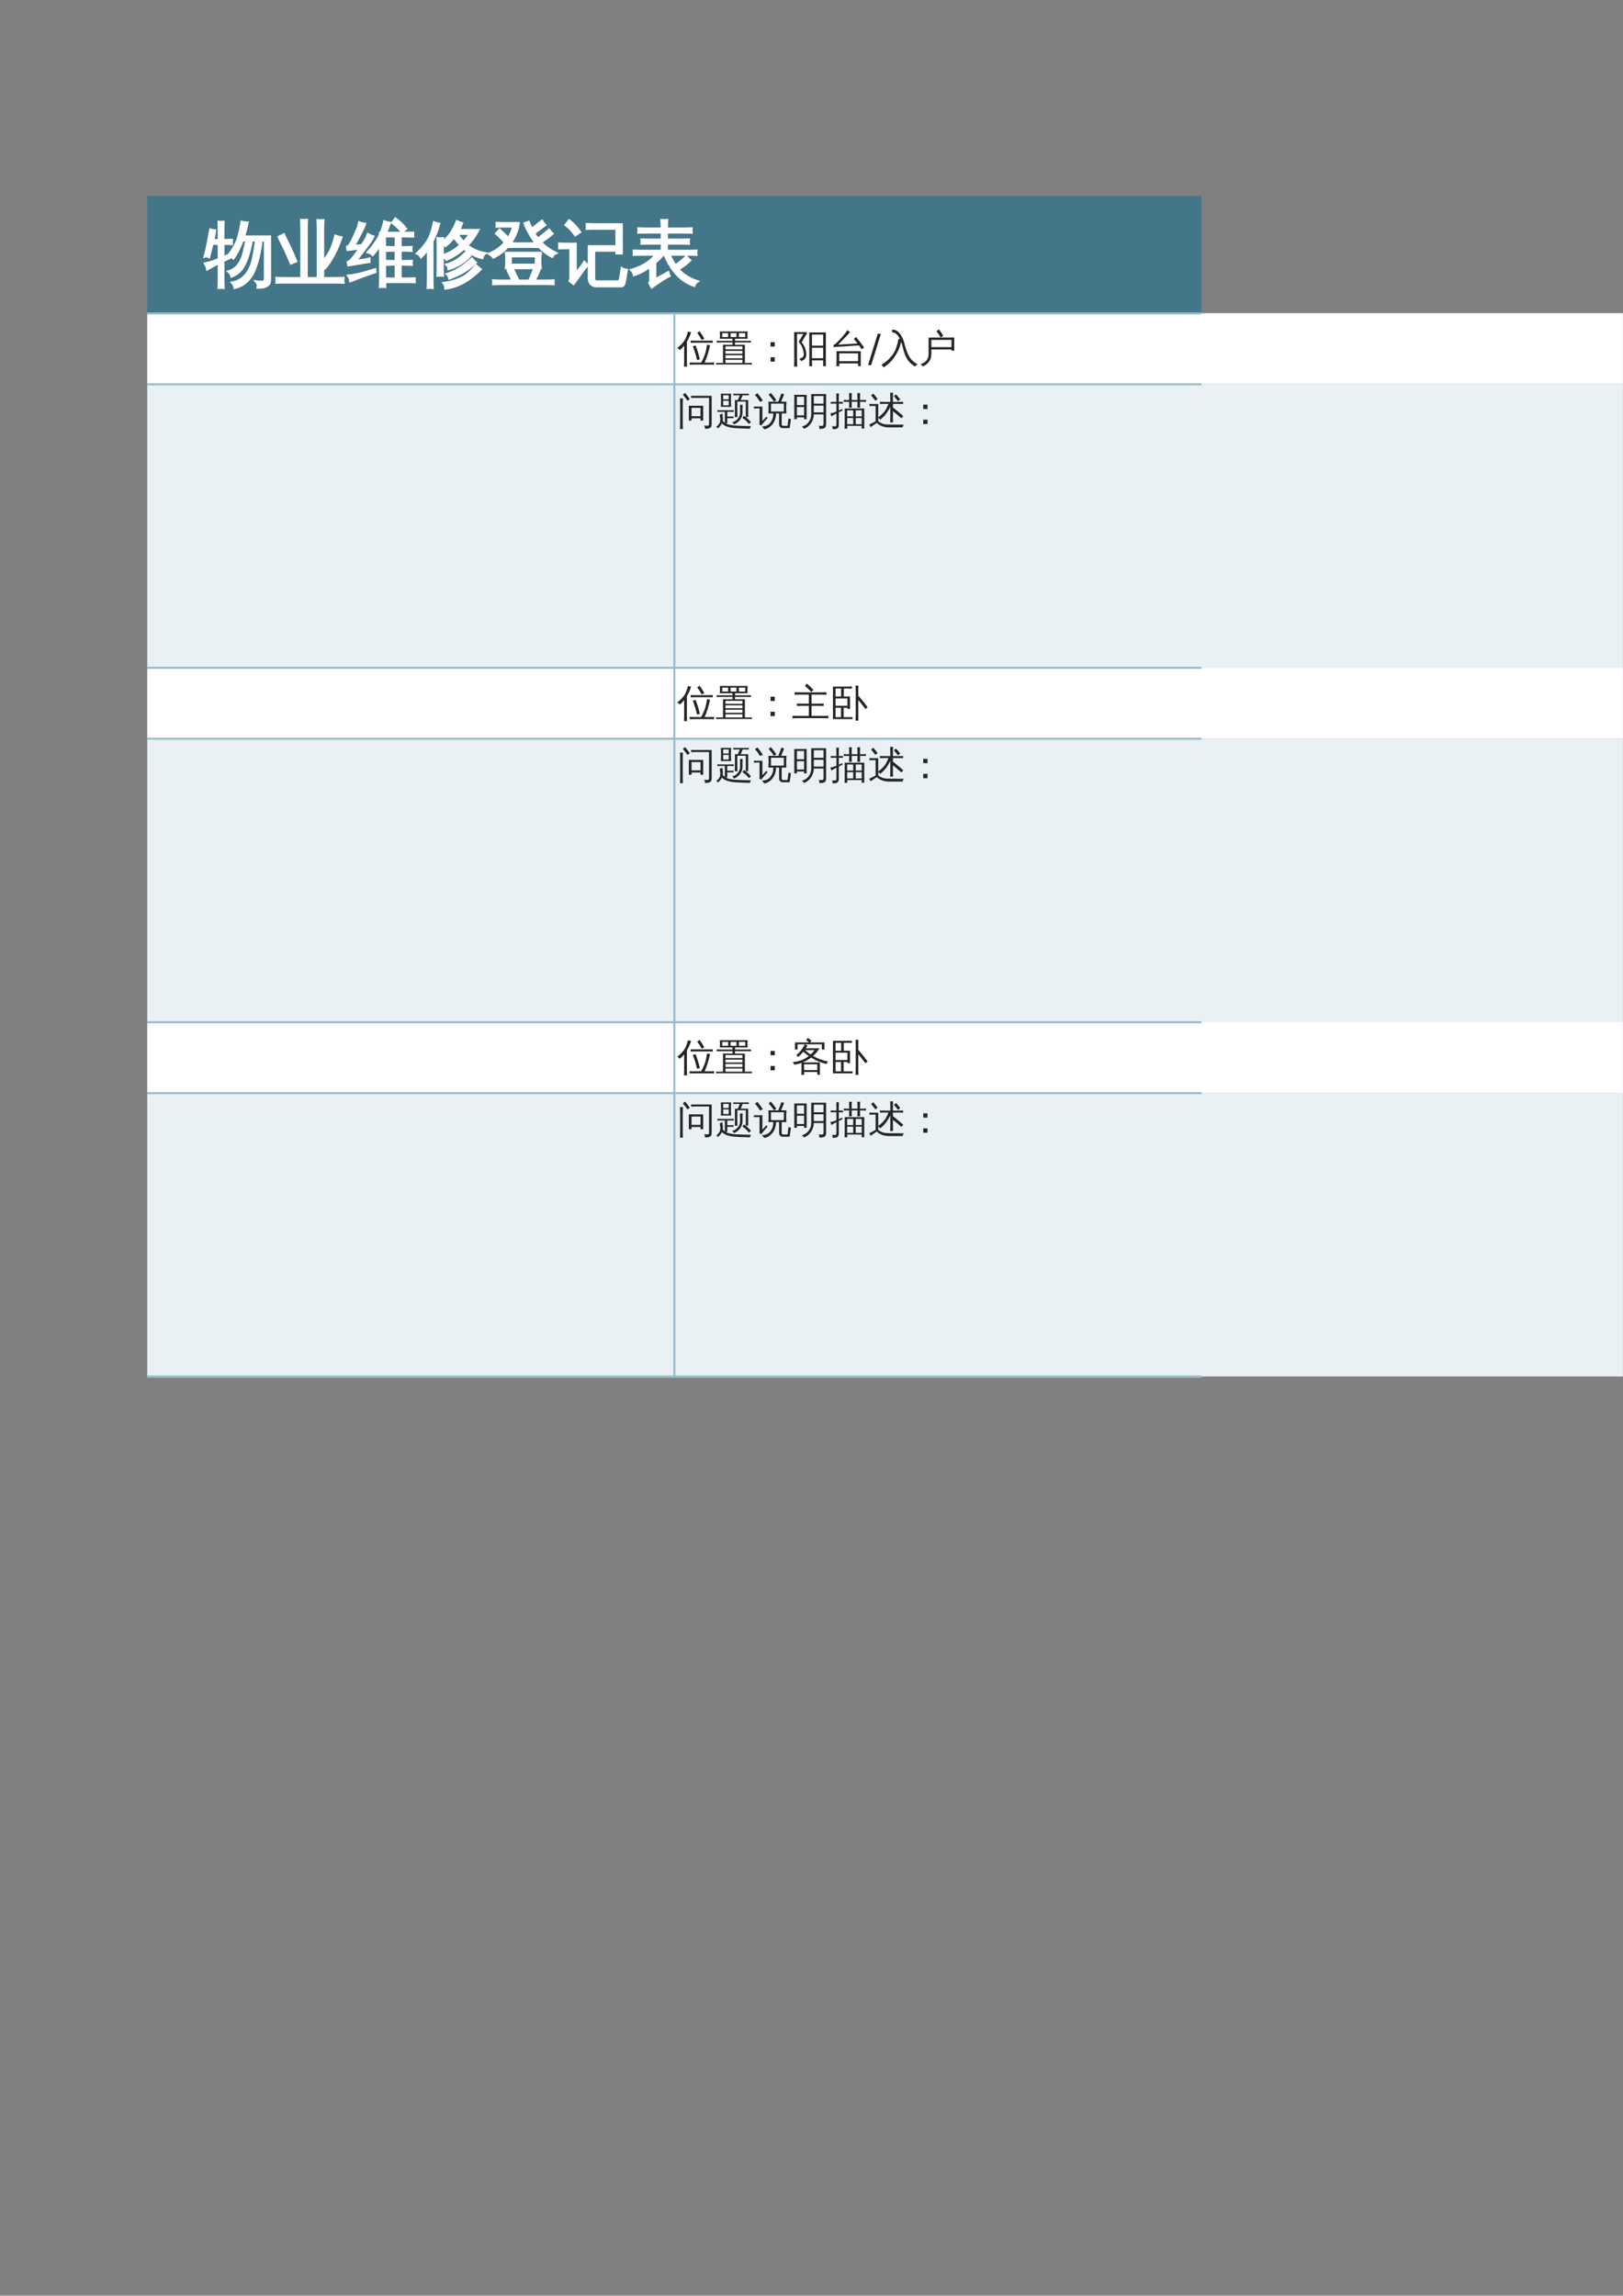
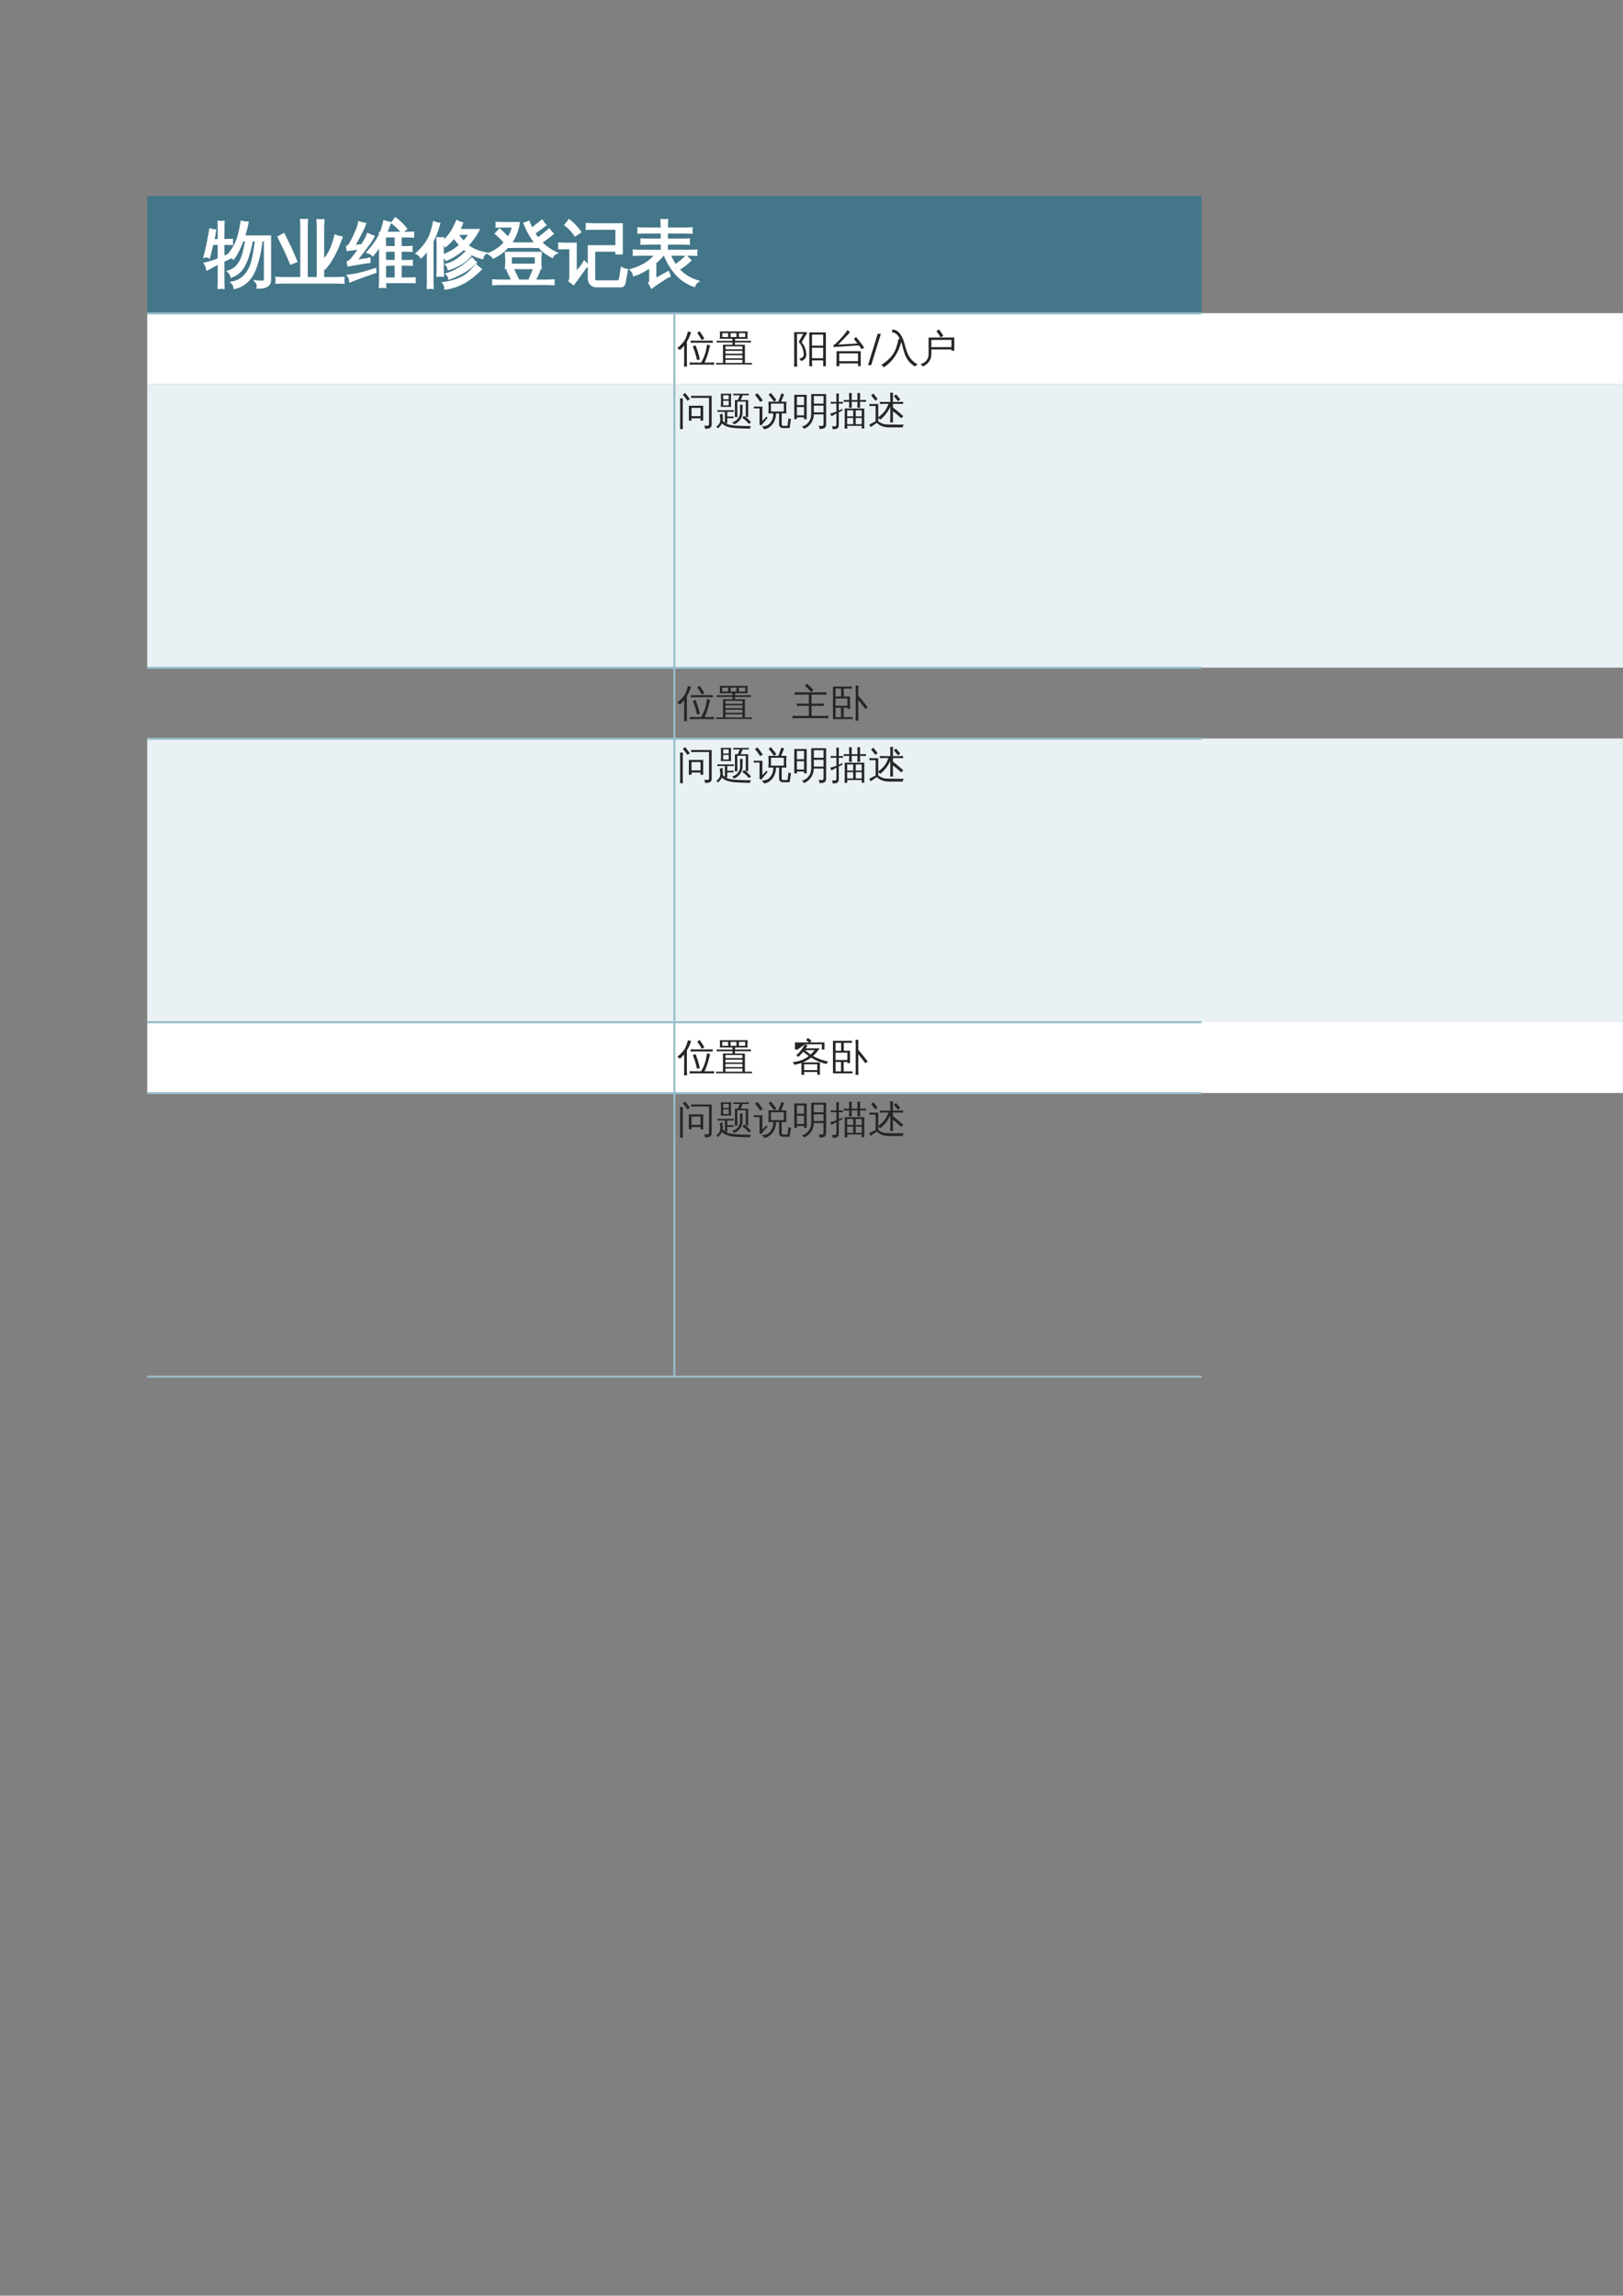
<svg xmlns="http://www.w3.org/2000/svg" xmlns:xlink="http://www.w3.org/1999/xlink" width="595.304pt" height="841.89pt" viewBox="0 0 595.304 841.89" version="1.1">
  <rect x="0" y="0" width="595.304" height="841.89" fill="#808080" stroke="none" />
  <defs>
    <g>
      <symbol overflow="visible" id="glyph0-0">
        <path style="stroke:none;" d="M 0.859 0 L 0.859 -17.312 L 7.766 -17.312 L 7.766 0 Z M 1.734 -0.859 L 6.906 -0.859 L 6.906 -16.453 L 1.734 -16.453 Z M 1.734 -0.859 " />
      </symbol>
      <symbol overflow="visible" id="glyph0-1">
        <path style="stroke:none;" d="M 24 -15.344 L 24 0.484 C 24 1.297 23.797 1.898 23.391 2.297 C 22.984 2.691 22.488 2.969 21.906 3.125 C 21.301 3.281 20.508 3.348 19.531 3.328 C 19.719 2.516 19.52 1.785 18.938 1.141 C 19.445 1.211 20.039 1.25 20.719 1.25 C 21.395 1.258 21.812 1.195 21.969 1.062 C 22.133 0.863 22.219 0.398 22.219 -0.328 L 22.219 -13.984 L 20.891 -13.984 C 20.398 -9.473 19.445 -5.609 18.031 -2.391 C 17.457 -1.141 16.695 -0.047 15.75 0.891 C 14.426 2.191 12.867 3.047 11.078 3.453 C 10.973 2.723 10.664 2.086 10.156 1.547 C 11.781 1.266 13.203 0.562 14.422 -0.562 C 16.023 -2.051 17.148 -4.219 17.797 -7.062 C 18.016 -8.039 18.234 -9.223 18.453 -10.609 C 18.68 -12.004 18.836 -13.129 18.922 -13.984 L 17.344 -13.984 C 17 -12.129 16.551 -10.297 16 -8.484 C 15.219 -5.941 14.258 -4.062 13.125 -2.844 C 12.227 -1.875 11.16 -1.172 9.922 -0.734 C 9.742 -1.441 9.375 -2.047 8.812 -2.547 C 11.488 -3.305 13.305 -5.438 14.266 -8.938 C 14.723 -10.594 15.086 -12.273 15.359 -13.984 L 13.938 -13.984 C 12.957 -11.273 11.844 -9.078 10.594 -7.391 C 10.051 -7.898 9.406 -8.195 8.656 -8.281 C 10.438 -10.551 11.648 -12.68 12.297 -14.672 C 12.867 -16.566 13.316 -18.582 13.641 -20.719 C 14.328 -20.551 15.035 -20.457 15.766 -20.438 C 15.41 -18.664 14.961 -16.969 14.422 -15.344 Z M 6.875 -0.125 C 6.875 1.062 6.898 2.254 6.953 3.453 C 6.672 3.422 6.379 3.406 6.078 3.406 C 5.785 3.406 5.492 3.422 5.203 3.453 C 5.254 2.254 5.281 1.062 5.281 -0.125 L 5.281 -5.656 L 3.969 -4.984 L 1.016 -3.375 C 0.961 -3.695 0.875 -4.035 0.75 -4.391 C 0.633 -4.742 0.461 -5.094 0.234 -5.438 C 1.316 -5.688 2.254 -5.945 3.047 -6.219 C 3.836 -6.488 4.582 -6.77 5.281 -7.062 L 5.281 -12.719 L 2.891 -12.719 L 1.656 -7.828 C 1.414 -7.961 1.16 -8.051 0.891 -8.094 C 0.617 -8.133 0.348 -8.117 0.078 -8.047 C 0.348 -8.992 0.594 -9.945 0.812 -10.906 C 1.031 -11.875 1.285 -13.18 1.578 -14.828 L 2.156 -17.906 C 2.426 -17.82 2.703 -17.75 2.984 -17.688 C 3.273 -17.625 3.566 -17.586 3.859 -17.578 C 3.703 -16.504 3.516 -15.453 3.297 -14.422 L 3.203 -14.016 L 5.281 -14.016 L 5.281 -17.141 C 5.281 -18.328 5.254 -19.52 5.203 -20.719 C 5.492 -20.688 5.785 -20.672 6.078 -20.672 C 6.379 -20.672 6.672 -20.688 6.953 -20.719 C 6.898 -19.52 6.875 -18.328 6.875 -17.141 L 6.875 -14.016 L 10.031 -14.094 C 10 -13.852 9.984 -13.613 9.984 -13.375 C 9.984 -13.145 10 -12.91 10.031 -12.672 L 6.875 -12.719 L 6.875 -7.719 L 10.406 -9.312 L 10.562 -8.172 L 6.875 -6.422 Z M 6.875 -0.125 " />
      </symbol>
      <symbol overflow="visible" id="glyph0-2">
        <path style="stroke:none;" d="M 17.469 -0.078 L 21.844 -0.078 C 22.875 -0.078 23.906 -0.102 24.938 -0.156 C 24.863 0.406 24.863 0.969 24.938 1.531 C 23.906 1.477 22.875 1.453 21.844 1.453 L 3.562 1.453 C 2.52 1.453 1.484 1.477 0.453 1.531 C 0.523 0.969 0.523 0.406 0.453 -0.156 C 1.484 -0.102 2.52 -0.078 3.562 -0.078 L 9.578 -0.078 L 9.578 -17.625 C 9.578 -18.875 9.551 -20.133 9.5 -21.406 C 10.176 -21.332 10.852 -21.332 11.531 -21.406 C 11.477 -20.133 11.453 -18.875 11.453 -17.625 L 11.453 -0.078 L 15.609 -0.078 L 15.609 -17.547 C 15.609 -18.816 15.578 -20.078 15.516 -21.328 C 16.191 -21.266 16.879 -21.266 17.578 -21.328 C 17.504 -20.078 17.469 -18.816 17.469 -17.547 L 17.469 -6.203 C 18.977 -8.004 20.023 -9.645 20.609 -11.125 C 21.203 -12.613 21.672 -14.109 22.016 -15.609 C 22.723 -15.336 23.453 -15.145 24.203 -15.031 C 22.473 -10.102 20.469 -6.336 18.188 -3.734 C 17.977 -3.953 17.738 -4.156 17.469 -4.344 Z M 7.625 -6.297 L 5.719 -5.516 C 5.039 -7.148 4.328 -8.781 3.578 -10.406 L 1.25 -15.188 L 3.078 -16.125 L 5.438 -11.281 C 6.195 -9.633 6.926 -7.973 7.625 -6.297 Z M 7.625 -6.297 " />
      </symbol>
      <symbol overflow="visible" id="glyph0-3">
        <path style="stroke:none;" d="M 25.062 0.031 C 25.031 0.469 25.031 0.906 25.062 1.344 C 24.25 1.312 23.438 1.297 22.625 1.297 L 14.219 1.297 C 14.238 1.891 14.254 2.488 14.266 3.094 C 13.641 3.031 13.016 3.031 12.391 3.094 C 12.441 1.926 12.469 0.77 12.469 -0.375 L 12.438 -12.422 C 11.625 -11.016 10.719 -9.742 9.719 -8.609 C 9.25 -9.129 8.664 -9.469 7.969 -9.625 C 10 -11.926 11.484 -14.078 12.422 -16.078 L 12.422 -16.688 L 12.703 -16.688 C 13.191 -17.863 13.617 -19.266 13.984 -20.891 C 14.648 -20.641 15.32 -20.457 16 -20.344 C 15.52 -19.02 15.035 -17.801 14.547 -16.688 L 22.062 -16.688 C 22.875 -16.688 23.688 -16.703 24.5 -16.734 C 24.469 -16.297 24.469 -15.852 24.5 -15.406 C 23.688 -15.445 22.875 -15.469 22.062 -15.469 L 19.906 -15.469 L 19.906 -11.422 L 21.438 -11.422 C 22.25 -11.422 23.066 -11.445 23.891 -11.5 C 23.836 -11.039 23.836 -10.594 23.891 -10.156 C 23.066 -10.207 22.25 -10.234 21.438 -10.234 L 19.906 -10.234 L 19.906 -6.328 L 21.562 -6.328 C 22.375 -6.328 23.191 -6.344 24.016 -6.375 C 23.961 -5.938 23.961 -5.492 24.016 -5.047 C 23.191 -5.086 22.375 -5.109 21.562 -5.109 L 19.906 -5.109 L 19.906 0.078 L 22.625 0.078 C 23.438 0.078 24.25 0.062 25.062 0.031 Z M 20.422 -17.031 C 19.422 -18.32 18.258 -19.453 16.938 -20.422 L 18.047 -21.938 C 19.504 -20.875 20.789 -19.629 21.906 -18.203 Z M 18.188 0.078 L 18.188 -5.109 L 16.906 -5.109 C 16.094 -5.109 15.273 -5.086 14.453 -5.047 C 14.504 -5.492 14.504 -5.938 14.453 -6.375 C 15.273 -6.344 16.094 -6.328 16.906 -6.328 L 18.188 -6.328 L 18.188 -10.234 L 16.969 -10.234 C 16.156 -10.234 15.344 -10.207 14.531 -10.156 C 14.562 -10.594 14.562 -11.039 14.531 -11.5 C 15.344 -11.445 16.156 -11.422 16.969 -11.422 L 18.188 -11.422 L 18.188 -15.469 L 14.141 -15.469 L 14.188 0.078 Z M 10.594 -3.328 L 10.672 -2.344 C 7.859 -1.395 5.863 -0.695 4.688 -0.25 C 3.508 0.188 2.445 0.598 1.5 0.984 C 1.477 0.68 1.41 0.359 1.297 0.016 C 1.191 -0.316 1.016 -0.648 0.766 -0.984 C 1.816 -1.086 2.977 -1.27 4.25 -1.531 C 5.531 -1.801 7.645 -2.398 10.594 -3.328 Z M 7.969 -16.203 C 8.281 -16.035 8.598 -15.879 8.922 -15.734 C 9.254 -15.586 9.586 -15.461 9.922 -15.359 C 9.742 -14.922 9.473 -14.438 9.109 -13.906 C 8.754 -13.375 7.848 -12.141 6.391 -10.203 C 4.941 -8.273 3.953 -7.008 3.422 -6.406 L 7.109 -6.906 L 8.484 -7.234 L 8.453 -6.047 L 7.281 -5.922 L 0.812 -4.844 L 0.609 -5.969 C 0.93 -6.051 1.211 -6.211 1.453 -6.453 C 2.266 -7.266 3.328 -8.617 4.641 -10.516 L 5.031 -11.047 L 0.516 -10.484 L 0.359 -11.609 C 0.66 -11.672 0.895 -11.82 1.062 -12.062 C 1.594 -12.801 2.242 -14.004 3.016 -15.672 C 3.797 -17.348 4.27 -18.488 4.438 -19.094 C 4.613 -19.707 4.727 -20.172 4.781 -20.484 C 5.113 -20.367 5.453 -20.27 5.797 -20.188 C 6.148 -20.102 6.504 -20.035 6.859 -19.984 C 6.754 -19.641 6.598 -19.227 6.391 -18.75 C 6.191 -18.281 5.625 -17.156 4.688 -15.375 C 3.75 -13.602 3.102 -12.43 2.75 -11.859 L 5.766 -12.156 C 6.504 -13.281 7.02 -14.125 7.312 -14.688 C 7.602 -15.258 7.82 -15.766 7.969 -16.203 Z M 7.969 -16.203 " />
      </symbol>
      <symbol overflow="visible" id="glyph0-4">
        <path style="stroke:none;" d="M 21.672 -4.719 C 22.16 -4.219 22.691 -3.766 23.266 -3.359 C 22.18 -2.234 20.879 -1.113 19.359 0 C 16.598 2.031 13.617 3.258 10.422 3.688 C 10.422 2.957 10.195 2.297 9.75 1.703 C 11.125 1.535 12.461 1.25 13.766 0.844 C 15.797 0.207 17.438 -0.641 18.688 -1.703 C 19.738 -2.648 20.734 -3.656 21.672 -4.719 Z M 20.109 -7.219 C 20.504 -6.707 20.957 -6.25 21.469 -5.844 C 19.008 -3.375 15.801 -1.426 11.844 0 C 11.738 -0.625 11.457 -1.148 11 -1.578 C 13.352 -2.359 15.461 -3.469 17.328 -4.906 C 18.285 -5.645 19.211 -6.414 20.109 -7.219 Z M 17.984 -9.578 C 18.41 -9.086 18.883 -8.645 19.406 -8.25 C 17.488 -6.102 14.879 -4.504 11.578 -3.453 C 11.492 -4.066 11.234 -4.598 10.797 -5.047 C 12.766 -5.586 14.5 -6.492 16 -7.766 C 16.676 -8.348 17.336 -8.953 17.984 -9.578 Z M 9.344 -4.625 C 9.344 -3.414 9.379 -2.223 9.453 -1.047 C 8.805 -1.109 8.16 -1.109 7.516 -1.047 C 7.566 -2.223 7.594 -3.414 7.594 -4.625 L 7.594 -11.125 C 7.594 -12.312 7.566 -13.504 7.516 -14.703 C 8.16 -14.629 8.805 -14.629 9.453 -14.703 C 9.43 -14.242 9.414 -13.797 9.406 -13.359 C 11.031 -14.723 12.32 -16.297 13.281 -18.078 C 13.77 -19.004 14.219 -19.953 14.625 -20.922 C 15.207 -20.617 15.812 -20.391 16.438 -20.234 C 16.133 -19.367 15.754 -18.523 15.297 -17.703 L 22.422 -17.703 C 21.305 -15.566 19.953 -13.695 18.359 -12.094 C 20.16 -10.664 22.352 -9.707 24.938 -9.219 C 24.395 -8.781 24.055 -8.211 23.922 -7.516 C 21.504 -8.023 19.266 -9.188 17.203 -11 C 15.203 -9.238 13.051 -7.863 10.75 -6.875 C 10.352 -7.414 9.883 -7.875 9.344 -8.25 Z M 14.625 -16.406 C 15.426 -15.195 16.234 -14.164 17.047 -13.312 C 17.941 -14.258 18.738 -15.289 19.438 -16.406 Z M 9.375 -12.969 L 9.344 -8.375 C 11.801 -9.207 13.992 -10.488 15.922 -12.219 C 15.078 -13.094 14.289 -14.066 13.562 -15.141 C 12.688 -14.016 11.645 -12.945 10.438 -11.938 C 10.164 -12.375 9.812 -12.719 9.375 -12.969 Z M 5.672 3.453 C 5.379 3.422 5.086 3.406 4.797 3.406 C 4.516 3.406 4.227 3.422 3.938 3.453 C 3.988 2.266 4.016 1.07 4.016 -0.125 L 4.016 -10.891 L 3.688 -10.406 C 3.008 -9.477 2.266 -8.625 1.453 -7.844 C 1.285 -8.113 1.082 -8.367 0.844 -8.609 C 0.602 -8.848 0.32 -9.035 0 -9.172 C 0.832 -9.941 1.625 -10.781 2.375 -11.688 C 3.594 -13.176 4.461 -14.629 4.984 -16.047 C 5.18 -16.609 5.406 -17.344 5.656 -18.25 C 5.914 -19.164 6.098 -19.922 6.203 -20.516 C 6.504 -20.398 6.805 -20.297 7.109 -20.203 C 7.422 -20.117 7.738 -20.055 8.062 -20.016 C 7.613 -18.391 7.156 -17.039 6.688 -15.969 C 6.227 -14.906 5.863 -14.102 5.594 -13.562 L 5.594 -0.125 C 5.594 1.07 5.617 2.266 5.672 3.453 Z M 5.672 3.453 " />
      </symbol>
      <symbol overflow="visible" id="glyph0-5">
        <path style="stroke:none;" d="M 24.016 0.781 C 23.984 1.207 23.984 1.633 24.016 2.062 C 23.223 2.02 22.43 2 21.641 2 L 4.312 2 C 3.52 2 2.727 2.02 1.938 2.062 C 1.977 1.633 1.977 1.207 1.938 0.781 C 2.727 0.82 3.52 0.844 4.312 0.844 L 9.062 0.844 L 7.266 -2.922 L 8.969 -3.734 L 11.078 0.641 L 10.672 0.844 L 15.141 0.844 C 15.305 0.5 15.441 0.203 15.547 -0.047 L 17.062 -3.734 C 17.625 -3.43 18.203 -3.191 18.797 -3.016 C 18.367 -1.867 17.773 -0.582 17.016 0.844 L 21.641 0.844 C 22.43 0.844 23.223 0.82 24.016 0.781 Z M 6.625 -3.828 C 6.832 -5.66 6.832 -7.5 6.625 -9.344 L 19.328 -9.344 C 19.109 -7.5 19.098 -5.66 19.297 -3.828 Z M 17.844 -12.594 C 17.832 -12.27 17.844 -11.93 17.875 -11.578 C 17.082 -11.609 16.297 -11.625 15.516 -11.625 L 10.266 -11.625 C 9.484 -11.625 8.691 -11.609 7.891 -11.578 C 7.93 -11.898 7.941 -12.207 7.922 -12.5 C 6.316 -10.445 4.344 -8.852 2 -7.719 C 1.562 -8.258 1.047 -8.703 0.453 -9.047 C 2.754 -9.941 4.691 -11.316 6.266 -13.172 C 5.273 -14.348 4.191 -15.441 3.016 -16.453 L 4.266 -17.844 C 5.379 -16.863 6.43 -15.828 7.422 -14.734 C 8.297 -16.066 8.926 -17.52 9.312 -19.094 L 5.609 -19.094 C 4.816 -19.094 4.02 -19.078 3.219 -19.047 C 3.27 -19.461 3.27 -19.883 3.219 -20.312 C 4.02 -20.281 4.816 -20.266 5.609 -20.266 L 11.25 -20.266 C 10.844 -17.523 9.828 -15.051 8.203 -12.844 C 8.879 -12.812 9.566 -12.797 10.266 -12.797 L 15.516 -12.797 C 16.223 -12.797 16.941 -12.812 17.672 -12.844 C 15.93 -15.008 14.523 -17.445 13.453 -20.156 L 14.906 -20.688 C 15.281 -19.758 15.672 -18.898 16.078 -18.109 L 18.234 -19.875 L 19.812 -21.078 C 20.125 -20.535 20.504 -20.035 20.953 -19.578 C 20.441 -19.172 19.914 -18.773 19.375 -18.391 L 16.891 -16.609 C 17.348 -15.848 17.812 -15.156 18.281 -14.531 C 19.031 -15.051 19.922 -15.742 20.953 -16.609 L 22.422 -17.828 C 22.773 -17.316 23.18 -16.844 23.641 -16.406 C 22.617 -15.508 21.207 -14.453 19.406 -13.234 C 20.895 -11.691 22.727 -10.379 24.906 -9.297 C 24.301 -9.023 23.844 -8.582 23.531 -7.969 C 21.438 -9.051 19.539 -10.594 17.844 -12.594 Z M 8.328 -8.156 L 8.328 -5 L 17.594 -5 L 17.625 -8.156 Z M 8.328 -8.156 " />
      </symbol>
      <symbol overflow="visible" id="glyph0-6">
        <path style="stroke:none;" d="M 13.781 2.844 C 12.969 2.844 12.305 2.578 11.797 2.047 C 11.297 1.516 11.047 0.844 11.047 0.031 L 11.047 -11.75 L 21.172 -11.75 L 21.172 -18.281 L 13.375 -18.281 C 12.344 -18.281 11.312 -18.254 10.281 -18.203 C 10.352 -18.766 10.352 -19.32 10.281 -19.875 C 11.312 -19.832 12.344 -19.812 13.375 -19.812 L 23.031 -19.812 L 23.031 -9.219 L 21.172 -9.219 L 21.172 -10.234 L 12.906 -10.234 L 12.906 0.031 C 12.906 0.332 12.992 0.594 13.172 0.812 C 13.348 1.031 13.562 1.141 13.812 1.141 L 21.5 1.141 C 22.082 1.141 22.441 0.656 22.578 -0.312 L 23.109 -3.688 C 23.648 -3.332 24.25 -3.145 24.906 -3.125 L 24.172 1.125 C 23.984 2.27 23.551 2.844 22.875 2.844 Z M 0.172 -11.078 C 0.191 -11.348 0.203 -11.625 0.203 -11.906 C 0.203 -12.195 0.191 -12.477 0.172 -12.75 C 1.223 -12.695 2.273 -12.672 3.328 -12.672 L 6.141 -12.672 L 6.141 -1.734 L 8.5 -4.672 L 9.344 -6.047 L 10.484 -4.828 L 9.625 -3.859 L 5.391 1.984 L 3.984 0.938 C 4.172 0.562 4.266 0.164 4.266 -0.25 L 4.266 -11.141 L 3.328 -11.141 C 2.273 -11.141 1.223 -11.117 0.172 -11.078 Z M 7.766 -17.031 L 6.047 -15.891 C 5.617 -16.484 5.117 -17.102 4.547 -17.75 C 3.973 -18.395 3.297 -19.02 2.516 -19.625 L 3.781 -21.234 C 4.676 -20.555 5.445 -19.852 6.094 -19.125 C 6.738 -18.406 7.297 -17.707 7.766 -17.031 Z M 7.766 -17.031 " />
      </symbol>
      <symbol overflow="visible" id="glyph0-7">
        <path style="stroke:none;" d="M 7.562 0.844 L 7.562 -4.375 C 5.633 -2.945 3.645 -1.906 1.594 -1.25 C 1.457 -1.977 1.117 -2.594 0.578 -3.094 C 3.734 -4.031 6.207 -5.328 8 -6.984 C 8.469 -7.422 9.039 -8.016 9.719 -8.766 L 4.297 -8.766 C 3.379 -8.766 2.461 -8.738 1.547 -8.688 C 1.598 -9.176 1.598 -9.664 1.547 -10.156 C 2.461 -10.102 3.379 -10.078 4.297 -10.078 L 11.812 -10.078 L 11.812 -12.828 L 7.109 -12.828 C 6.191 -12.828 5.281 -12.801 4.375 -12.75 C 4.414 -13.238 4.414 -13.727 4.375 -14.219 C 5.281 -14.188 6.191 -14.172 7.109 -14.172 L 11.812 -14.172 L 11.812 -16.891 L 5.969 -16.891 C 5.07 -16.891 4.164 -16.863 3.25 -16.812 C 3.301 -17.301 3.301 -17.801 3.25 -18.312 C 4.164 -18.258 5.07 -18.234 5.969 -18.234 L 11.812 -18.234 C 11.789 -19.285 11.754 -20.328 11.703 -21.359 C 12.367 -21.285 13.031 -21.285 13.688 -21.359 C 13.633 -20.328 13.598 -19.285 13.578 -18.234 L 19.938 -18.234 C 20.832 -18.234 21.738 -18.258 22.656 -18.312 C 22.602 -17.801 22.602 -17.301 22.656 -16.812 C 21.738 -16.863 20.832 -16.891 19.938 -16.891 L 13.578 -16.891 L 13.578 -14.172 L 18.922 -14.172 C 19.828 -14.172 20.734 -14.188 21.641 -14.219 C 21.586 -13.727 21.586 -13.238 21.641 -12.75 C 20.734 -12.801 19.828 -12.828 18.922 -12.828 L 13.578 -12.828 L 13.578 -10.078 L 21.688 -10.078 C 22.602 -10.078 23.508 -10.102 24.406 -10.156 C 24.352 -9.664 24.352 -9.176 24.406 -8.688 C 23.508 -8.738 22.602 -8.766 21.688 -8.766 L 14.578 -8.766 C 15.223 -7.223 15.941 -5.883 16.734 -4.75 C 18.109 -5.625 19.453 -6.719 20.766 -8.031 C 21.172 -7.52 21.629 -7.051 22.141 -6.625 C 21.023 -5.477 19.578 -4.391 17.797 -3.359 C 19.586 -1.336 21.941 0.145 24.859 1.094 C 24.266 1.477 23.859 2.008 23.641 2.688 C 20.859 1.688 18.586 0.129 16.828 -1.984 C 15.16 -3.941 13.828 -6.203 12.828 -8.766 L 12.344 -8.766 C 11.375 -7.68 10.375 -6.691 9.344 -5.797 L 9.344 0.375 L 14.125 -2.234 L 14.594 -0.938 C 13.969 -0.688 12.961 -0.102 11.578 0.812 C 10.191 1.738 9.023 2.551 8.078 3.25 L 7.234 1.656 C 7.453 1.438 7.562 1.164 7.562 0.844 Z M 7.562 0.844 " />
      </symbol>
      <symbol overflow="visible" id="glyph1-0">
        <path style="stroke:none;" d="M 0.469 0 L 0.469 -9.328 L 4.188 -9.328 L 4.188 0 Z M 0.938 -0.469 L 3.719 -0.469 L 3.719 -8.859 L 0.938 -8.859 Z M 0.938 -0.469 " />
      </symbol>
      <symbol overflow="visible" id="glyph1-1">
        <path style="stroke:none;" d="M 5.25 -1.266 L 4.266 -1.266 L 4.266 -6.719 L 9.531 -6.719 L 9.531 -1.266 L 8.547 -1.266 L 8.547 -2.094 L 5.25 -2.094 Z M 8.547 -5.922 L 5.25 -5.922 L 5.25 -2.891 L 8.547 -2.891 Z M 5.078 -9.578 C 5.086 -9.711 5.094 -9.844 5.094 -9.969 C 5.094 -10.102 5.086 -10.234 5.078 -10.359 C 5.555 -10.348 6.039 -10.344 6.531 -10.344 L 12.641 -10.344 L 12.641 0.094 C 12.641 0.594 12.504 0.984 12.234 1.266 C 12.109 1.391 11.945 1.484 11.75 1.547 C 11.551 1.617 11.375 1.66 11.219 1.672 C 11.07 1.691 10.891 1.707 10.672 1.719 L 10.141 1.734 C 10.203 1.523 10.203 1.316 10.141 1.109 C 10.078 0.91 9.973 0.727 9.828 0.562 C 10.109 0.594 10.441 0.609 10.828 0.609 C 11.211 0.617 11.445 0.582 11.531 0.5 C 11.625 0.414 11.672 0.109 11.672 -0.422 L 11.672 -9.609 L 6.531 -9.609 C 6.039 -9.609 5.555 -9.598 5.078 -9.578 Z M 2.078 1.844 C 1.898 1.82 1.723 1.812 1.547 1.812 C 1.367 1.812 1.195 1.82 1.031 1.844 C 1.051 1.195 1.062 0.551 1.062 -0.094 L 1.062 -7.469 C 1.062 -8.125 1.051 -8.773 1.031 -9.422 C 1.195 -9.398 1.367 -9.391 1.547 -9.391 C 1.723 -9.391 1.898 -9.398 2.078 -9.422 C 2.047 -8.773 2.031 -8.125 2.031 -7.469 L 2.031 -0.094 C 2.031 0.551 2.047 1.195 2.078 1.844 Z M 4.625 -9.141 L 3.75 -8.562 C 3.488 -8.945 3.219 -9.32 2.938 -9.688 C 2.656 -10.051 2.363 -10.398 2.062 -10.734 L 2.844 -11.438 C 3.176 -11.082 3.488 -10.711 3.781 -10.328 C 4.07 -9.953 4.352 -9.555 4.625 -9.141 Z M 4.625 -9.141 " />
      </symbol>
      <symbol overflow="visible" id="glyph1-2">
        <path style="stroke:none;" d="M 12.25 -0.062 C 11.613 -0.926 10.836 -1.645 9.922 -2.219 L 10.438 -3.031 C 11.457 -2.406 12.328 -1.602 13.047 -0.625 Z M 9.047 -4.156 L 9.047 -5.281 C 9.047 -5.883 9.035 -6.484 9.016 -7.078 C 9.328 -7.047 9.648 -7.047 9.984 -7.078 C 9.953 -6.484 9.938 -5.883 9.938 -5.281 L 9.938 -4.156 C 9.938 -3.188 9.629 -2.305 9.016 -1.516 C 8.41 -0.734 7.66 -0.18 6.766 0.141 C 6.66 -0.211 6.438 -0.477 6.094 -0.656 C 6.926 -0.832 7.625 -1.25 8.188 -1.906 C 8.758 -2.562 9.047 -3.312 9.047 -4.156 Z M 8.078 -2.531 C 7.754 -2.562 7.43 -2.562 7.109 -2.531 C 7.141 -3.133 7.156 -3.734 7.156 -4.328 L 7.156 -8.812 C 7.508 -8.812 7.867 -8.812 8.234 -8.812 L 8.938 -10.547 L 7.75 -10.547 C 7.352 -10.547 6.957 -10.535 6.562 -10.516 C 6.594 -10.723 6.594 -10.93 6.562 -11.141 C 6.957 -11.117 7.352 -11.109 7.75 -11.109 L 11.078 -11.109 C 11.461 -11.109 11.852 -11.117 12.25 -11.141 C 12.227 -10.93 12.227 -10.723 12.25 -10.516 C 11.852 -10.535 11.461 -10.547 11.078 -10.547 L 10 -10.547 L 9.281 -8.812 L 12.031 -8.812 L 12.031 -2.562 L 11.141 -2.562 L 11.141 -8.234 L 8.047 -8.234 L 8.047 -4.328 C 8.047 -3.734 8.055 -3.133 8.078 -2.531 Z M 3.469 -4.484 L 1.906 -4.484 C 1.508 -4.484 1.113 -4.473 0.719 -4.453 C 0.75 -4.66 0.75 -4.875 0.719 -5.094 C 1.113 -5.07 1.508 -5.062 1.906 -5.062 L 5.578 -5.062 C 5.973 -5.062 6.363 -5.07 6.75 -5.094 C 6.738 -4.875 6.738 -4.66 6.75 -4.453 C 6.363 -4.473 5.973 -4.484 5.578 -4.484 L 4.359 -4.484 L 4.359 -2.766 L 5.484 -2.75 C 5.879 -2.75 6.27 -2.758 6.656 -2.781 C 6.633 -2.562 6.633 -2.348 6.656 -2.141 L 5.281 -2.156 C 4.969 -2.156 4.66 -2.148 4.359 -2.141 L 4.359 -0.281 L 3.781 -0.281 C 4.25 -0.008 4.672 0.16 5.047 0.234 C 5.992 0.453 6.914 0.57 7.812 0.594 L 10.125 0.688 C 11.582 0.738 12.566 0.766 13.078 0.766 C 12.836 1.035 12.719 1.348 12.719 1.703 L 8.781 1.578 C 8.375 1.555 7.867 1.523 7.266 1.484 C 6.66 1.441 6.191 1.391 5.859 1.328 C 5.535 1.273 5.172 1.191 4.766 1.078 C 3.785 0.828 2.992 0.391 2.391 -0.234 C 2.066 0.422 1.578 1.031 0.922 1.594 C 0.773 1.32 0.566 1.129 0.297 1.016 C 0.629 0.805 0.93 0.523 1.203 0.172 C 1.484 -0.172 1.676 -0.547 1.781 -0.953 C 1.727 -1.047 1.672 -1.141 1.609 -1.234 L 1.828 -1.359 C 1.848 -1.609 1.812 -1.969 1.719 -2.438 C 1.633 -2.906 1.594 -3.25 1.594 -3.469 C 1.957 -3.562 2.297 -3.688 2.609 -3.844 C 2.609 -3.594 2.629 -3.281 2.672 -2.906 C 2.766 -2.344 2.773 -1.77 2.703 -1.188 C 2.93 -0.906 3.188 -0.664 3.469 -0.469 Z M 1.984 -6.297 C 2.086 -7.898 2.086 -9.508 1.984 -11.125 L 5.781 -11.125 C 5.676 -9.508 5.676 -7.898 5.781 -6.297 Z M 2.859 -10.562 L 2.859 -9.062 L 4.891 -9.062 L 4.891 -10.562 Z M 2.859 -8.547 L 2.859 -6.859 L 4.891 -6.859 L 4.891 -8.547 Z M 2.859 -8.547 " />
      </symbol>
      <symbol overflow="visible" id="glyph1-3">
        <path style="stroke:none;" d="M 10.766 1.484 C 10.336 1.484 9.992 1.352 9.734 1.094 C 9.484 0.832 9.359 0.488 9.359 0.062 L 9.359 -3.906 L 8.25 -3.906 C 8.238 -2.957 8.051 -2.062 7.688 -1.219 C 7.32 -0.375 6.801 0.332 6.125 0.906 C 5.457 1.477 4.703 1.82 3.859 1.938 C 3.672 1.488 3.379 1.141 2.984 0.891 C 4.223 0.848 5.164 0.52 5.812 -0.094 C 6.188 -0.477 6.523 -1 6.828 -1.656 C 7.129 -2.32 7.258 -3.07 7.219 -3.906 L 5.422 -3.906 C 5.535 -5.344 5.535 -6.773 5.422 -8.203 L 9.094 -8.203 L 9.344 -8.922 C 9.719 -9.961 10.016 -10.75 10.234 -11.281 C 10.547 -11.113 10.875 -10.984 11.219 -10.891 L 10.094 -8.203 L 12.078 -8.203 C 11.941 -6.773 11.93 -5.344 12.047 -3.906 L 10.312 -3.906 L 10.312 0.062 C 10.312 0.219 10.352 0.352 10.438 0.469 C 10.52 0.594 10.633 0.656 10.781 0.656 L 12.281 0.641 C 12.363 0.641 12.426 0.613 12.469 0.562 C 12.508 0.508 12.531 0.445 12.531 0.375 L 12.547 -0.172 L 12.812 -2.141 C 13.082 -1.941 13.391 -1.848 13.734 -1.859 L 13.359 0.516 C 13.359 0.93 13.297 1.234 13.172 1.422 C 13.117 1.461 13.055 1.484 12.984 1.484 Z M 7.5 -8.219 C 6.895 -9.102 6.238 -9.945 5.531 -10.75 L 6.297 -11.438 C 7.035 -10.602 7.723 -9.727 8.359 -8.812 Z M 6.375 -7.5 L 6.375 -4.609 L 11.094 -4.609 L 11.109 -7.5 Z M 0.078 -5.719 C 0.098 -5.832 0.109 -5.945 0.109 -6.062 C 0.109 -6.188 0.098 -6.305 0.078 -6.422 C 0.578 -6.41 1.07 -6.406 1.562 -6.406 L 3.234 -6.406 L 3.234 -1.109 L 4.234 -2.203 L 4.641 -2.734 L 5.156 -2.219 L 4.766 -1.828 L 2.781 0.562 L 2.078 0.062 C 2.148 -0.094 2.188 -0.258 2.188 -0.438 L 2.188 -5.75 Z M 3.391 -8.625 L 2.406 -8.125 C 2.113 -8.57 1.812 -9.008 1.5 -9.438 C 1.188 -9.863 0.852 -10.273 0.5 -10.672 L 1.406 -11.297 C 1.77 -10.879 2.113 -10.445 2.438 -10 C 2.77 -9.551 3.086 -9.094 3.391 -8.625 Z M 3.391 -8.625 " />
      </symbol>
      <symbol overflow="visible" id="glyph1-4">
        <path style="stroke:none;" d="M 11.656 -0.266 L 11.656 -3.547 L 8.094 -3.547 C 8.07 -2.348 7.727 -1.266 7.062 -0.297 C 6.406 0.672 5.531 1.359 4.438 1.766 C 4.301 1.379 4.047 1.102 3.672 0.938 C 4.672 0.707 5.5 0.176 6.156 -0.656 C 6.812 -1.5 7.141 -2.492 7.141 -3.641 L 7.141 -11 L 12.609 -11 L 12.609 0.125 C 12.609 0.758 12.422 1.195 12.047 1.438 C 11.641 1.688 11 1.805 10.125 1.797 C 10.219 1.348 10.109 0.957 9.797 0.625 C 10.086 0.656 10.414 0.672 10.781 0.672 C 11.156 0.68 11.395 0.645 11.5 0.562 C 11.602 0.477 11.656 0.203 11.656 -0.266 Z M 1.891 -1.781 L 0.922 -1.781 L 0.922 -10.719 L 5.469 -10.719 L 5.469 -1.781 L 4.516 -1.781 L 4.516 -2.469 L 1.891 -2.469 Z M 11.656 -7.484 L 11.656 -10.281 L 8.094 -10.281 L 8.094 -7.5 C 8.488 -7.488 8.879 -7.484 9.266 -7.484 Z M 11.656 -4.266 L 11.656 -6.75 L 9.266 -6.75 C 8.879 -6.75 8.488 -6.742 8.094 -6.734 L 8.094 -4.266 Z M 4.516 -6.953 L 4.516 -10 L 1.891 -10 L 1.891 -6.953 Z M 4.516 -6.234 L 1.891 -6.234 L 1.891 -3.188 L 4.516 -3.188 Z M 4.516 -6.234 " />
      </symbol>
      <symbol overflow="visible" id="glyph1-5">
        <path style="stroke:none;" d="M 6.391 1.688 C 6.035 1.645 5.691 1.645 5.359 1.688 C 5.398 1.051 5.422 0.422 5.422 -0.203 L 5.422 -5.703 L 12.594 -5.703 L 12.594 1.656 L 11.656 1.656 L 11.656 0.672 L 6.344 0.672 C 6.352 1.004 6.367 1.344 6.391 1.688 Z M 11.078 -6 C 10.734 -6.039 10.391 -6.039 10.047 -6 C 10.086 -6.633 10.109 -7.266 10.109 -7.891 L 10.109 -8.172 L 7.969 -8.172 L 7.969 -7.891 C 7.969 -7.266 7.988 -6.633 8.031 -6 C 7.688 -6.039 7.344 -6.039 7 -6 C 7.039 -6.633 7.062 -7.266 7.062 -7.891 L 7.062 -8.172 L 6.406 -8.172 C 5.957 -8.172 5.516 -8.16 5.078 -8.141 C 5.098 -8.367 5.098 -8.609 5.078 -8.859 C 5.516 -8.828 5.957 -8.812 6.406 -8.812 L 7.062 -8.812 L 7.062 -9.484 C 7.062 -10.109 7.039 -10.734 7 -11.359 C 7.344 -11.328 7.688 -11.328 8.031 -11.359 C 7.988 -10.734 7.969 -10.109 7.969 -9.484 L 7.969 -8.812 L 10.109 -8.812 L 10.109 -9.484 C 10.109 -10.109 10.086 -10.734 10.047 -11.359 C 10.391 -11.328 10.734 -11.328 11.078 -11.359 C 11.047 -10.734 11.031 -10.109 11.031 -9.484 L 11.031 -8.812 L 11.922 -8.812 C 12.359 -8.812 12.797 -8.828 13.234 -8.859 C 13.203 -8.609 13.203 -8.367 13.234 -8.141 C 12.797 -8.16 12.359 -8.172 11.922 -8.172 L 11.031 -8.172 L 11.031 -7.891 C 11.031 -7.266 11.047 -6.633 11.078 -6 Z M 9.469 0.062 L 11.656 0.062 L 11.656 -2.219 L 9.469 -2.219 Z M 8.531 0.062 L 8.531 -2.219 L 6.328 -2.219 L 6.328 0.062 Z M 9.469 -2.812 L 11.656 -2.812 L 11.656 -5.047 L 9.469 -5.047 Z M 8.531 -2.812 L 8.531 -5.047 L 6.328 -5.047 L 6.328 -2.812 Z M 3.25 0.25 C 3.25 0.781 3.129 1.18 2.891 1.453 C 2.766 1.566 2.613 1.656 2.438 1.719 C 2.258 1.789 2.102 1.832 1.969 1.844 C 1.832 1.863 1.664 1.879 1.469 1.891 L 0.969 1.906 C 1.02 1.707 1.02 1.508 0.969 1.312 C 0.914 1.113 0.82 0.941 0.688 0.797 C 0.945 0.816 1.25 0.828 1.594 0.828 C 1.945 0.836 2.164 0.789 2.25 0.688 C 2.332 0.594 2.375 0.242 2.375 -0.359 L 2.375 -3.859 L 1.812 -3.562 L 0.531 -2.812 C 0.508 -2.988 0.461 -3.164 0.391 -3.344 C 0.316 -3.52 0.207 -3.695 0.062 -3.875 C 0.551 -3.969 0.973 -4.07 1.328 -4.188 C 1.691 -4.312 2.039 -4.441 2.375 -4.578 L 2.375 -7.5 L 1.516 -7.5 C 1.109 -7.5 0.695 -7.488 0.281 -7.469 C 0.289 -7.582 0.297 -7.695 0.297 -7.812 C 0.297 -7.926 0.289 -8.039 0.281 -8.156 C 0.695 -8.133 1.109 -8.125 1.516 -8.125 L 2.375 -8.125 L 2.375 -9.359 C 2.375 -9.973 2.359 -10.594 2.328 -11.219 C 2.492 -11.195 2.656 -11.188 2.812 -11.188 C 2.977 -11.188 3.141 -11.195 3.297 -11.219 C 3.266 -10.594 3.25 -9.973 3.25 -9.359 L 3.25 -8.125 L 4.766 -8.156 C 4.766 -8.039 4.766 -7.926 4.766 -7.812 C 4.766 -7.695 4.766 -7.582 4.766 -7.469 L 3.25 -7.5 L 3.25 -4.969 L 4.531 -5.547 L 4.625 -4.984 L 3.25 -4.312 Z M 3.25 0.25 " />
      </symbol>
      <symbol overflow="visible" id="glyph1-6">
        <path style="stroke:none;" d="M 8.031 1.234 C 5.895 1.254 4.285 0.695 3.203 -0.438 L 0.938 1.125 C 0.789 0.801 0.609 0.5 0.391 0.219 L 2.75 -1 L 2.75 -6.625 L 1.938 -6.625 C 1.445 -6.625 0.961 -6.613 0.484 -6.594 C 0.504 -6.852 0.504 -7.117 0.484 -7.391 C 0.961 -7.359 1.445 -7.344 1.938 -7.344 L 3.719 -7.344 L 3.719 -2.469 C 4.312 -2.906 4.879 -3.398 5.422 -3.953 C 5.961 -4.504 6.367 -5.047 6.641 -5.578 C 6.922 -6.109 7.195 -6.711 7.469 -7.391 L 5.781 -7.391 C 5.289 -7.391 4.805 -7.379 4.328 -7.359 C 4.348 -7.617 4.348 -7.883 4.328 -8.156 C 4.805 -8.125 5.289 -8.109 5.781 -8.109 L 8.141 -8.109 L 8.141 -9.562 C 8.141 -10.219 8.125 -10.867 8.094 -11.516 C 8.438 -11.473 8.785 -11.473 9.141 -11.516 C 9.117 -10.867 9.109 -10.219 9.109 -9.562 L 9.109 -8.109 L 11.391 -8.109 C 11.879 -8.109 12.367 -8.125 12.859 -8.156 C 12.828 -7.883 12.828 -7.617 12.859 -7.359 C 12.367 -7.379 11.879 -7.391 11.391 -7.391 L 9.109 -7.391 L 9.109 -6.078 L 10.953 -4.609 L 12.906 -2.906 L 12.203 -2.125 L 10.266 -3.781 L 9.109 -4.719 L 9.109 -2.531 C 9.109 -1.883 9.117 -1.238 9.141 -0.594 C 8.785 -0.625 8.438 -0.625 8.094 -0.594 C 8.125 -1.238 8.141 -1.883 8.141 -2.531 L 8.141 -6.344 C 7.18 -4.312 5.938 -2.727 4.406 -1.594 C 4.238 -1.883 4.008 -2.117 3.719 -2.297 L 3.719 -0.984 C 4.426 -0.516 5.086 -0.191 5.703 -0.016 C 6.172 0.109 6.945 0.172 8.031 0.172 L 13.188 0.219 C 12.832 0.469 12.672 0.801 12.703 1.219 Z M 3.484 -9.219 L 2.672 -8.562 L 1.094 -10.531 L 1.922 -11.188 Z M 11.797 -9.062 L 10.984 -8.375 L 9.453 -10.219 L 10.25 -10.891 Z M 11.797 -9.062 " />
      </symbol>
      <symbol overflow="visible" id="glyph1-7">
-         <path style="stroke:none;" d="M 7.781 -5.531 L 6.219 -5.531 L 6.219 -7.109 L 7.781 -7.109 Z M 7.781 0 L 6.219 0 L 6.219 -1.594 L 7.781 -1.594 Z M 7.781 0 " />
-       </symbol>
+         </symbol>
      <symbol overflow="visible" id="glyph1-8">
        <path style="stroke:none;" d="M 13.531 0.312 C 13.5 0.594 13.5 0.875 13.531 1.156 C 13.02 1.125 12.508 1.109 12 1.109 L 6.094 1.109 C 5.582 1.109 5.07 1.125 4.562 1.156 C 4.594 0.875 4.594 0.594 4.562 0.312 C 5.07 0.344 5.582 0.359 6.094 0.359 L 8.766 0.359 C 9.43 -0.828 9.914 -1.898 10.219 -2.859 C 10.531 -3.828 10.758 -4.938 10.906 -6.188 C 11.281 -6.094 11.664 -6.035 12.062 -6.016 C 11.426 -3.203 10.75 -1.078 10.031 0.359 L 12 0.359 C 12.508 0.359 13.02 0.344 13.531 0.312 Z M 7.25 -0.578 C 6.895 -2.285 6.383 -3.945 5.719 -5.562 L 6.719 -5.969 C 7.395 -4.289 7.922 -2.566 8.297 -0.797 Z M 13.031 -7.703 C 13 -7.422 13 -7.145 13.031 -6.875 C 12.52 -6.906 12.008 -6.922 11.5 -6.922 L 6.453 -6.922 C 5.941 -6.922 5.43 -6.906 4.922 -6.875 C 4.953 -7.145 4.953 -7.422 4.922 -7.703 C 5.43 -7.68 5.941 -7.672 6.453 -7.672 L 11.5 -7.672 C 12.008 -7.672 12.52 -7.68 13.031 -7.703 Z M 9 -7.922 C 8.508 -8.816 7.957 -9.68 7.344 -10.516 L 8.203 -11.141 C 8.848 -10.273 9.426 -9.367 9.938 -8.422 Z M 3.594 1.859 C 3.414 1.836 3.234 1.828 3.047 1.828 C 2.859 1.828 2.672 1.836 2.484 1.859 C 2.523 1.223 2.547 0.582 2.547 -0.062 L 2.547 -5.859 L 2.344 -5.609 C 1.914 -5.109 1.441 -4.645 0.922 -4.219 C 0.816 -4.363 0.688 -4.5 0.531 -4.625 C 0.375 -4.758 0.191 -4.863 -0.016 -4.938 C 0.523 -5.352 1.031 -5.805 1.5 -6.297 C 2.27 -7.098 2.82 -7.879 3.156 -8.641 C 3.289 -8.941 3.438 -9.336 3.594 -9.828 C 3.75 -10.316 3.863 -10.723 3.938 -11.047 C 4.133 -10.984 4.328 -10.926 4.516 -10.875 C 4.711 -10.832 4.91 -10.801 5.109 -10.781 C 4.828 -9.906 4.539 -9.176 4.25 -8.594 C 3.957 -8.02 3.723 -7.586 3.547 -7.297 L 3.547 -0.062 C 3.547 0.582 3.562 1.223 3.594 1.859 Z M 3.594 1.859 " />
      </symbol>
      <symbol overflow="visible" id="glyph1-9">
        <path style="stroke:none;" d="M 13.406 0.484 C 13.395 0.691 13.395 0.895 13.406 1.094 C 13.039 1.07 12.664 1.062 12.281 1.062 L 1.391 1.062 C 1.016 1.062 0.641 1.07 0.266 1.094 C 0.273 0.895 0.273 0.691 0.266 0.484 C 0.641 0.492 1.016 0.5 1.391 0.5 L 2.781 0.5 L 2.781 -6.188 L 3.688 -6.188 L 3.688 -6.156 L 6.281 -6.156 L 6.281 -7.016 L 1.703 -7.016 C 1.285 -7.016 0.875 -7.004 0.469 -6.984 C 0.488 -7.203 0.488 -7.426 0.469 -7.656 C 0.875 -7.633 1.285 -7.625 1.703 -7.625 L 6.266 -7.625 C 6.266 -7.875 6.254 -8.125 6.234 -8.375 L 1.594 -8.375 C 1.707 -9.27 1.707 -10.16 1.594 -11.047 L 11.859 -11.047 C 11.734 -10.16 11.723 -9.27 11.828 -8.375 L 7.234 -8.375 C 7.211 -8.125 7.203 -7.875 7.203 -7.625 L 11.797 -7.625 C 12.211 -7.625 12.629 -7.633 13.047 -7.656 C 13.016 -7.426 13.016 -7.203 13.047 -6.984 C 12.629 -7.004 12.211 -7.016 11.797 -7.016 L 7.188 -7.016 L 7.188 -6.156 L 10.828 -6.156 L 10.828 0.5 L 12.281 0.5 C 12.664 0.5 13.039 0.492 13.406 0.484 Z M 9.906 -4.5 L 9.906 -5.594 L 3.688 -5.594 C 3.688 -5.227 3.688 -4.863 3.688 -4.5 Z M 9.906 -2.891 L 9.906 -3.938 L 3.688 -3.938 L 3.688 -2.891 Z M 9.906 -1.203 L 9.906 -2.328 L 3.688 -2.328 L 3.688 -1.203 Z M 9.906 0.5 L 9.906 -0.656 L 3.688 -0.656 L 3.688 0.5 Z M 8.625 -10.438 L 8.625 -9 L 10.922 -9 L 10.938 -10.438 Z M 7.719 -10.438 L 5.578 -10.438 L 5.578 -9 L 7.719 -9 Z M 4.672 -10.438 L 2.516 -10.438 L 2.516 -9 L 4.672 -9 Z M 4.672 -10.438 " />
      </symbol>
      <symbol overflow="visible" id="glyph1-10">
        <path style="stroke:none;" d="M 13.422 -0.094 C 13.391 0.207 13.391 0.508 13.422 0.812 C 12.867 0.781 12.316 0.766 11.766 0.766 L 1.922 0.766 C 1.359 0.766 0.801 0.781 0.25 0.812 C 0.281 0.508 0.281 0.207 0.25 -0.094 C 0.801 -0.07 1.359 -0.062 1.922 -0.062 L 6.266 -0.062 L 6.266 -3.75 L 3.531 -3.75 C 2.969 -3.75 2.41 -3.734 1.859 -3.703 C 1.898 -4.004 1.898 -4.305 1.859 -4.609 C 2.41 -4.578 2.969 -4.562 3.531 -4.562 L 6.266 -4.562 L 6.266 -7.875 L 2.703 -7.875 C 2.148 -7.875 1.598 -7.859 1.047 -7.828 C 1.078 -8.129 1.078 -8.43 1.047 -8.734 C 1.598 -8.711 2.148 -8.703 2.703 -8.703 L 11.078 -8.703 C 11.617 -8.703 12.172 -8.711 12.734 -8.734 C 12.703 -8.43 12.703 -8.129 12.734 -7.828 C 12.18 -7.859 11.629 -7.875 11.078 -7.875 L 7.266 -7.875 L 7.266 -4.562 L 10.078 -4.562 C 10.629 -4.562 11.188 -4.578 11.75 -4.609 C 11.707 -4.305 11.707 -4.004 11.75 -3.703 C 11.188 -3.734 10.629 -3.75 10.078 -3.75 L 7.266 -3.75 L 7.266 -0.062 L 11.766 -0.062 C 12.316 -0.062 12.867 -0.07 13.422 -0.094 Z M 7.156 -8.828 C 6.426 -9.629 5.648 -10.383 4.828 -11.094 L 5.531 -11.922 C 6.406 -11.191 7.219 -10.41 7.969 -9.578 Z M 7.156 -8.828 " />
      </symbol>
      <symbol overflow="visible" id="glyph1-11">
        <path style="stroke:none;" d="M 10.406 -0.281 C 10.406 0.383 10.422 1.039 10.453 1.688 C 10.098 1.645 9.742 1.645 9.391 1.688 C 9.43 1.039 9.453 0.383 9.453 -0.281 L 9.453 -9.25 C 9.453 -9.895 9.43 -10.547 9.391 -11.203 C 9.742 -11.16 10.098 -11.16 10.453 -11.203 C 10.422 -10.547 10.406 -9.895 10.406 -9.25 L 10.406 -7.5 L 12.141 -5.438 L 13.844 -3.234 L 13 -2.594 L 11.328 -4.766 L 10.406 -5.859 Z M 8.062 -10.859 C 8.039 -10.586 8.039 -10.32 8.062 -10.062 C 7.582 -10.082 7.098 -10.094 6.609 -10.094 L 5.078 -10.094 L 5.078 -7.188 L 7.375 -7.188 L 7.375 -2.625 L 6.406 -2.625 L 6.406 -3.062 L 5.031 -3.062 L 5.031 0.391 L 8.297 0.391 L 8.297 1.109 L 1.109 1.109 L 1.109 -10.812 L 6.609 -10.812 C 7.098 -10.812 7.582 -10.828 8.062 -10.859 Z M 4.062 -3.062 L 2.062 -3.062 L 2.062 0.391 L 4.062 0.391 Z M 6.406 -3.781 L 6.406 -6.469 L 2.062 -6.469 L 2.062 -3.781 Z M 4.109 -7.188 L 4.109 -10.094 L 2.062 -10.094 L 2.062 -7.188 Z M 4.109 -7.188 " />
      </symbol>
      <symbol overflow="visible" id="glyph1-12">
-         <path style="stroke:none;" d="M 4.562 1.672 C 4.219 1.629 3.875 1.629 3.531 1.672 C 3.551 1.035 3.562 0.391 3.562 -0.266 L 3.562 -2.719 C 2.727 -2.406 1.852 -2.18 0.938 -2.047 C 0.801 -2.398 0.609 -2.723 0.359 -3.016 C 2.629 -3.211 4.594 -3.953 6.25 -5.234 C 5.57 -5.711 4.895 -6.234 4.219 -6.797 C 3.688 -6.148 3.066 -5.508 2.359 -4.875 C 2.172 -5.164 1.922 -5.375 1.609 -5.5 C 2.555 -6.281 3.367 -7.195 4.047 -8.25 C 4.305 -8.676 4.566 -9.102 4.828 -9.531 L 2.125 -9.531 L 2.125 -7.609 L 1.172 -7.609 L 1.172 -10.234 L 6.344 -10.234 L 5.266 -11.078 L 5.906 -11.891 L 7.234 -10.875 L 6.734 -10.234 L 11.984 -10.234 L 11.984 -7.609 L 11.031 -7.609 L 11.031 -9.531 L 4.906 -9.531 C 5.176 -9.352 5.461 -9.203 5.766 -9.078 C 5.598 -8.742 5.406 -8.41 5.188 -8.078 L 10.203 -8.078 C 9.523 -7.016 8.727 -6.07 7.812 -5.25 C 9.477 -4.312 11.32 -3.633 13.344 -3.219 C 13.051 -2.977 12.867 -2.672 12.797 -2.297 C 10.891 -2.703 8.992 -3.492 7.109 -4.672 C 6.234 -3.992 5.211 -3.406 4.047 -2.906 L 10.312 -2.906 L 10.312 1.641 L 9.359 1.641 L 9.359 0.609 L 4.531 0.609 C 4.539 0.961 4.551 1.316 4.562 1.672 Z M 9.359 -2.219 L 4.531 -2.219 L 4.531 -0.078 L 9.359 -0.078 Z M 4.875 -7.391 C 5.625 -6.742 6.305 -6.219 6.922 -5.812 C 7.453 -6.281 7.93 -6.805 8.359 -7.391 Z M 4.875 -7.391 " />
+         <path style="stroke:none;" d="M 4.562 1.672 C 4.219 1.629 3.875 1.629 3.531 1.672 C 3.551 1.035 3.562 0.391 3.562 -0.266 L 3.562 -2.719 C 2.727 -2.406 1.852 -2.18 0.938 -2.047 C 0.801 -2.398 0.609 -2.723 0.359 -3.016 C 2.629 -3.211 4.594 -3.953 6.25 -5.234 C 5.57 -5.711 4.895 -6.234 4.219 -6.797 C 3.688 -6.148 3.066 -5.508 2.359 -4.875 C 2.172 -5.164 1.922 -5.375 1.609 -5.5 C 2.555 -6.281 3.367 -7.195 4.047 -8.25 C 4.305 -8.676 4.566 -9.102 4.828 -9.531 L 2.125 -7.609 L 1.172 -7.609 L 1.172 -10.234 L 6.344 -10.234 L 5.266 -11.078 L 5.906 -11.891 L 7.234 -10.875 L 6.734 -10.234 L 11.984 -10.234 L 11.984 -7.609 L 11.031 -7.609 L 11.031 -9.531 L 4.906 -9.531 C 5.176 -9.352 5.461 -9.203 5.766 -9.078 C 5.598 -8.742 5.406 -8.41 5.188 -8.078 L 10.203 -8.078 C 9.523 -7.016 8.727 -6.07 7.812 -5.25 C 9.477 -4.312 11.32 -3.633 13.344 -3.219 C 13.051 -2.977 12.867 -2.672 12.797 -2.297 C 10.891 -2.703 8.992 -3.492 7.109 -4.672 C 6.234 -3.992 5.211 -3.406 4.047 -2.906 L 10.312 -2.906 L 10.312 1.641 L 9.359 1.641 L 9.359 0.609 L 4.531 0.609 C 4.539 0.961 4.551 1.316 4.562 1.672 Z M 9.359 -2.219 L 4.531 -2.219 L 4.531 -0.078 L 9.359 -0.078 Z M 4.875 -7.391 C 5.625 -6.742 6.305 -6.219 6.922 -5.812 C 7.453 -6.281 7.93 -6.805 8.359 -7.391 Z M 4.875 -7.391 " />
      </symbol>
      <symbol overflow="visible" id="glyph1-13">
        <path style="stroke:none;" d="M 6.422 -10.688 L 12.516 -10.688 L 12.516 1.672 L 11.531 1.672 L 11.531 -0.453 L 7.422 -0.453 L 7.422 -0.312 C 7.422 0.363 7.441 1.035 7.484 1.703 C 7.117 1.66 6.758 1.66 6.406 1.703 C 6.426 1.035 6.438 0.363 6.438 -0.312 Z M 11.531 -5.844 L 11.531 -9.906 L 7.422 -9.906 L 7.422 -5.844 Z M 11.531 -1.234 L 11.531 -5.062 L 7.422 -5.062 L 7.422 -1.234 Z M 5.328 -2.531 C 5.328 -2.094 5.223 -1.688 5.016 -1.312 C 4.805 -0.945 4.504 -0.672 4.109 -0.484 L 3.453 -0.188 C 3.348 -0.332 3.238 -0.477 3.125 -0.625 C 3.02 -0.77 2.906 -0.91 2.781 -1.047 C 3.039 -1.129 3.297 -1.223 3.547 -1.328 C 3.805 -1.43 4.008 -1.594 4.156 -1.812 C 4.312 -2.031 4.391 -2.27 4.391 -2.531 C 4.391 -3.383 4.227 -4.219 3.906 -5.031 C 3.594 -5.844 3.141 -6.582 2.547 -7.25 L 4.219 -10.125 L 1.922 -10.125 L 1.938 -0.047 C 1.938 0.598 1.957 1.234 2 1.859 C 1.801 1.836 1.609 1.828 1.422 1.828 C 1.234 1.828 1.039 1.836 0.844 1.859 C 0.883 1.234 0.906 0.598 0.906 -0.047 L 0.891 -10.797 L 5.531 -10.797 L 5.531 -10.125 C 5.344 -9.957 5.191 -9.773 5.078 -9.578 L 3.625 -7.078 C 4.758 -5.742 5.328 -4.227 5.328 -2.531 Z M 5.328 -2.531 " />
      </symbol>
      <symbol overflow="visible" id="glyph1-14">
        <path style="stroke:none;" d="M 3.453 1.688 C 3.086 1.633 2.723 1.633 2.359 1.688 C 2.398 1.008 2.422 0.336 2.422 -0.328 L 2.422 -3.812 L 11.297 -3.812 L 11.297 1.656 L 10.312 1.656 L 10.312 0.656 L 3.422 0.656 C 3.43 0.988 3.441 1.332 3.453 1.688 Z M 12.562 -5.156 L 11.672 -4.531 L 10.656 -5.922 L 9.469 -5.875 L 1.344 -5.328 L 1.297 -6.125 C 1.516 -6.156 1.719 -6.242 1.906 -6.391 C 2.438 -6.836 3.227 -7.645 4.281 -8.812 C 5.332 -9.977 6.035 -10.891 6.391 -11.547 C 6.691 -11.273 7.016 -11.039 7.359 -10.844 C 7.211 -10.633 7.016 -10.391 6.766 -10.109 C 6.523 -9.836 5.922 -9.203 4.953 -8.203 C 3.984 -7.203 3.332 -6.539 3 -6.219 L 9.422 -6.594 L 10.109 -6.656 L 8.766 -8.312 L 9.594 -9.016 L 11.109 -7.125 Z M 10.312 -3.016 L 3.406 -3.016 L 3.406 -0.141 L 10.312 -0.141 Z M 10.312 -3.016 " />
      </symbol>
      <symbol overflow="visible" id="glyph1-15">
        <path style="stroke:none;" d="M 13.531 1.031 C 13.113 1.176 12.797 1.438 12.578 1.812 C 10.648 0.758 9.328 -0.922 8.609 -3.234 C 8.398 -3.891 8.195 -4.602 8 -5.375 C 7.801 -6.145 7.617 -6.758 7.453 -7.219 C 7.004 -5.312 6.234 -3.535 5.141 -1.891 C 4.047 -0.254 2.664 1.086 1 2.141 C 0.812 1.742 0.535 1.438 0.172 1.219 C 1.316 0.52 2.367 -0.328 3.328 -1.328 C 4.285 -2.336 4.992 -3.426 5.453 -4.594 C 5.879 -5.781 6.227 -7.035 6.5 -8.359 L 7 -8.266 C 6.695 -8.898 6.332 -9.445 5.906 -9.906 C 5.375 -10.477 4.812 -10.723 4.219 -10.641 L 4.078 -11.672 C 5.023 -11.805 5.891 -11.453 6.672 -10.609 C 7.461 -9.711 8.051 -8.629 8.438 -7.359 C 8.613 -6.754 8.781 -6.156 8.938 -5.562 C 9.102 -4.969 9.301 -4.352 9.531 -3.719 C 10.281 -1.52 11.613 0.062 13.531 1.031 Z M 13.531 1.031 " />
      </symbol>
      <symbol overflow="visible" id="glyph1-16">
        <path style="stroke:none;" d="M 3.5 -2.641 L 3.5 -8.812 L 12.922 -8.844 L 12.922 -4 L 11.891 -4 L 11.891 -4.453 L 4.516 -4.453 L 4.516 -2.641 C 4.516 -1.617 4.203 -0.703 3.578 0.109 C 2.961 0.93 2.188 1.5 1.25 1.812 C 1.133 1.406 0.895 1.094 0.531 0.875 C 1.383 0.727 2.094 0.328 2.656 -0.328 C 3.219 -0.992 3.5 -1.766 3.5 -2.641 Z M 7.938 -8.875 C 7.488 -9.664 6.977 -10.414 6.406 -11.125 L 7.281 -11.828 C 7.883 -11.066 8.426 -10.27 8.906 -9.438 Z M 4.516 -5.312 L 11.891 -5.312 L 11.891 -7.969 L 4.516 -7.953 Z M 4.516 -5.312 " />
      </symbol>
      <symbol overflow="visible" id="glyph2-0">
        <path style="stroke:none;" d="M 0.703 2.469 L 0.703 -9.875 L 7.703 -9.875 L 7.703 2.469 Z M 1.484 1.703 L 6.922 1.703 L 6.922 -9.078 L 1.484 -9.078 Z M 1.484 1.703 " />
      </symbol>
      <symbol overflow="visible" id="glyph2-1">
        <path style="stroke:none;" d="M 3.562 -10.203 L 4.719 -10.203 L 1.156 1.297 L 0 1.297 Z M 3.562 -10.203 " />
      </symbol>
    </g>
    <clipPath id="clip1">
      <path d="M 54 114 L 595.273 114 L 595.273 141 L 54 141 Z M 54 114 " />
    </clipPath>
    <clipPath id="clip2">
      <path d="M 54 140 L 595.273 140 L 595.273 245 L 54 245 Z M 54 140 " />
    </clipPath>
    <clipPath id="clip3">
      <path d="M 54 244 L 595.273 244 L 595.273 271 L 54 271 Z M 54 244 " />
    </clipPath>
    <clipPath id="clip4">
      <path d="M 54 270 L 595.273 270 L 595.273 375 L 54 375 Z M 54 270 " />
    </clipPath>
    <clipPath id="clip5">
      <path d="M 54 374 L 595.273 374 L 595.273 401 L 54 401 Z M 54 374 " />
    </clipPath>
    <clipPath id="clip6">
      <path d="M 54 400 L 595.273 400 L 595.273 505 L 54 505 Z M 54 400 " />
    </clipPath>
    <clipPath id="clip7">
      <path d="M 62 72 L 269 72 L 269 119 L 62 119 Z M 62 72 " />
    </clipPath>
  </defs>
  <g id="surface6">
    <path style=" stroke:none;fill-rule:evenodd;fill:rgb(26.274%,46.274%,53.333%);fill-opacity:1;" d="M 54 114.891 L 440.676 114.891 L 440.676 71.887 L 54 71.887 Z M 54 114.891 " />
    <g clip-path="url(#clip1)" clip-rule="nonzero">
      <path style=" stroke:none;fill-rule:evenodd;fill:rgb(100%,100%,100%);fill-opacity:1;" d="M 54 140.883 L 634.055 140.883 L 634.055 114.859 L 54 114.859 Z M 54 140.883 " />
    </g>
    <g clip-path="url(#clip2)" clip-rule="nonzero">
      <path style=" stroke:none;fill-rule:evenodd;fill:rgb(91.371%,94.508%,95.685%);fill-opacity:1;" d="M 54 244.859 L 634.055 244.859 L 634.055 140.855 L 54 140.855 Z M 54 244.859 " />
    </g>
    <g clip-path="url(#clip3)" clip-rule="nonzero">
-       <path style=" stroke:none;fill-rule:evenodd;fill:rgb(100%,100%,100%);fill-opacity:1;" d="M 54 270.852 L 634.055 270.852 L 634.055 244.828 L 54 244.828 Z M 54 270.852 " />
-     </g>
+       </g>
    <g clip-path="url(#clip4)" clip-rule="nonzero">
      <path style=" stroke:none;fill-rule:evenodd;fill:rgb(91.371%,94.508%,95.685%);fill-opacity:1;" d="M 54 374.824 L 634.055 374.824 L 634.055 270.824 L 54 270.824 Z M 54 374.824 " />
    </g>
    <g clip-path="url(#clip5)" clip-rule="nonzero">
      <path style=" stroke:none;fill-rule:evenodd;fill:rgb(100%,100%,100%);fill-opacity:1;" d="M 54 400.82 L 634.055 400.82 L 634.055 374.797 L 54 374.797 Z M 54 400.82 " />
    </g>
    <g clip-path="url(#clip6)" clip-rule="nonzero">
-       <path style=" stroke:none;fill-rule:evenodd;fill:rgb(91.371%,94.508%,95.685%);fill-opacity:1;" d="M 54 504.793 L 634.055 504.793 L 634.055 400.793 L 54 400.793 Z M 54 504.793 " />
-     </g>
+       </g>
    <path style="fill:none;stroke-width:0.75;stroke-linecap:butt;stroke-linejoin:round;stroke:rgb(59.215%,74.117%,79.607%);stroke-opacity:1;stroke-miterlimit:10;" d="M 53.973 726.944 L 440.73 726.944 " transform="matrix(1,0,0,-1,0,841.89)" />
    <path style="fill:none;stroke-width:0.75;stroke-linecap:butt;stroke-linejoin:round;stroke:rgb(59.215%,74.117%,79.607%);stroke-opacity:1;stroke-miterlimit:10;" d="M 247.352 727.312 L 247.352 336.671 " transform="matrix(1,0,0,-1,0,841.89)" />
-     <path style="fill:none;stroke-width:0.75;stroke-linecap:butt;stroke-linejoin:round;stroke:rgb(59.215%,74.117%,79.607%);stroke-opacity:1;stroke-miterlimit:10;" d="M 53.973 700.948 L 440.73 700.948 " transform="matrix(1,0,0,-1,0,841.89)" />
    <path style="fill:none;stroke-width:0.75;stroke-linecap:butt;stroke-linejoin:round;stroke:rgb(59.215%,74.117%,79.607%);stroke-opacity:1;stroke-miterlimit:10;" d="M 53.973 596.976 L 440.73 596.976 " transform="matrix(1,0,0,-1,0,841.89)" />
    <path style="fill:none;stroke-width:0.75;stroke-linecap:butt;stroke-linejoin:round;stroke:rgb(59.215%,74.117%,79.607%);stroke-opacity:1;stroke-miterlimit:10;" d="M 53.973 570.984 L 440.73 570.984 " transform="matrix(1,0,0,-1,0,841.89)" />
    <path style="fill:none;stroke-width:0.75;stroke-linecap:butt;stroke-linejoin:round;stroke:rgb(59.215%,74.117%,79.607%);stroke-opacity:1;stroke-miterlimit:10;" d="M 53.973 467.007 L 440.73 467.007 " transform="matrix(1,0,0,-1,0,841.89)" />
    <path style="fill:none;stroke-width:0.75;stroke-linecap:butt;stroke-linejoin:round;stroke:rgb(59.215%,74.117%,79.607%);stroke-opacity:1;stroke-miterlimit:10;" d="M 53.973 441.015 L 440.73 441.015 " transform="matrix(1,0,0,-1,0,841.89)" />
-     <path style="fill:none;stroke-width:0.75;stroke-linecap:butt;stroke-linejoin:round;stroke:rgb(59.215%,74.117%,79.607%);stroke-opacity:1;stroke-miterlimit:10;" d="M 53.973 337.038 L 440.73 337.038 " transform="matrix(1,0,0,-1,0,841.89)" />
    <path style="fill:none;stroke-width:0.75;stroke-linecap:butt;stroke-linejoin:round;stroke:rgb(59.215%,74.117%,79.607%);stroke-opacity:1;stroke-miterlimit:10;" d="M 53.973 337.038 L 440.73 337.038 " transform="matrix(1,0,0,-1,0,841.89)" />
    <g style="fill:rgb(100%,100%,100%);fill-opacity:1;">
      <use xlink:href="#glyph0-1" x="75.005" y="102.105" />
      <use xlink:href="#glyph0-2" x="100.999" y="102.105" />
      <use xlink:href="#glyph0-3" x="126.993" y="102.105" />
      <use xlink:href="#glyph0-4" x="152.987" y="102.105" />
      <use xlink:href="#glyph0-5" x="178.981" y="102.105" />
      <use xlink:href="#glyph0-6" x="204.975" y="102.105" />
      <use xlink:href="#glyph0-7" x="230.969" y="102.105" />
    </g>
    <g clip-path="url(#clip7)" clip-rule="nonzero">
      <path style="fill:none;stroke-width:0.866;stroke-linecap:butt;stroke-linejoin:miter;stroke:rgb(100%,100%,100%);stroke-opacity:1;stroke-miterlimit:10;" d="M 99.004 755.128 L 99.004 739.3 C 99.004 738.487 98.801 737.886 98.395 737.487 C 97.988 737.093 97.492 736.816 96.91 736.659 C 96.305 736.503 95.512 736.437 94.535 736.456 C 94.723 737.269 94.523 737.999 93.941 738.644 C 94.449 738.573 95.043 738.534 95.723 738.534 C 96.398 738.526 96.816 738.589 96.973 738.722 C 97.137 738.921 97.223 739.386 97.223 740.112 L 97.223 753.769 L 95.895 753.769 C 95.402 749.257 94.449 745.394 93.035 742.175 C 92.461 740.925 91.699 739.831 90.754 738.894 C 89.43 737.593 87.871 736.737 86.082 736.331 C 85.977 737.062 85.668 737.698 85.16 738.237 C 86.785 738.519 88.207 739.222 89.426 740.347 C 91.027 741.835 92.152 744.003 92.801 746.847 C 93.02 747.823 93.238 749.007 93.457 750.394 C 93.684 751.788 93.84 752.913 93.926 753.769 L 92.348 753.769 C 92.004 751.913 91.555 750.081 91.004 748.269 C 90.223 745.726 89.262 743.847 88.129 742.628 C 87.23 741.659 86.164 740.956 84.926 740.519 C 84.746 741.226 84.379 741.831 83.816 742.331 C 86.492 743.089 88.309 745.222 89.27 748.722 C 89.727 750.378 90.09 752.058 90.363 753.769 L 88.941 753.769 C 87.961 751.058 86.848 748.862 85.598 747.175 C 85.055 747.683 84.41 747.98 83.66 748.066 C 85.441 750.335 86.652 752.464 87.301 754.456 C 87.871 756.351 88.32 758.366 88.645 760.503 C 89.332 760.335 90.039 760.241 90.77 760.222 C 90.414 758.448 89.965 756.753 89.426 755.128 Z M 81.879 739.909 C 81.879 738.722 81.902 737.53 81.957 736.331 C 81.676 736.362 81.383 736.378 81.082 736.378 C 80.789 736.378 80.496 736.362 80.207 736.331 C 80.258 737.53 80.285 738.722 80.285 739.909 L 80.285 745.441 L 78.973 744.769 L 76.02 743.159 C 75.965 743.48 75.879 743.819 75.754 744.175 C 75.637 744.526 75.465 744.878 75.238 745.222 C 76.32 745.472 77.258 745.73 78.051 746.003 C 78.84 746.273 79.586 746.554 80.285 746.847 L 80.285 752.503 L 77.895 752.503 L 76.66 747.612 C 76.418 747.745 76.164 747.835 75.895 747.878 C 75.621 747.917 75.352 747.901 75.082 747.831 C 75.352 748.776 75.598 749.73 75.816 750.691 C 76.035 751.659 76.289 752.964 76.582 754.612 L 77.16 757.691 C 77.43 757.605 77.707 757.534 77.988 757.472 C 78.277 757.409 78.57 757.37 78.863 757.362 C 78.707 756.288 78.52 755.237 78.301 754.206 L 78.207 753.8 L 80.285 753.8 L 80.285 756.925 C 80.285 758.112 80.258 759.304 80.207 760.503 C 80.496 760.472 80.789 760.456 81.082 760.456 C 81.383 760.456 81.676 760.472 81.957 760.503 C 81.902 759.304 81.879 758.112 81.879 756.925 L 81.879 753.8 L 85.035 753.878 C 85.004 753.636 84.988 753.398 84.988 753.159 C 84.988 752.929 85.004 752.694 85.035 752.456 L 81.879 752.503 L 81.879 747.503 L 85.41 749.097 L 85.566 747.956 L 81.879 746.206 Z M 118.469 739.862 L 122.844 739.862 C 123.875 739.862 124.906 739.886 125.938 739.941 C 125.863 739.378 125.863 738.816 125.938 738.253 C 124.906 738.308 123.875 738.331 122.844 738.331 L 104.562 738.331 C 103.52 738.331 102.484 738.308 101.453 738.253 C 101.523 738.816 101.523 739.378 101.453 739.941 C 102.484 739.886 103.52 739.862 104.562 739.862 L 110.578 739.862 L 110.578 757.409 C 110.578 758.659 110.551 759.917 110.5 761.191 C 111.176 761.116 111.852 761.116 112.531 761.191 C 112.477 759.917 112.453 758.659 112.453 757.409 L 112.453 739.862 L 116.609 739.862 L 116.609 757.331 C 116.609 758.601 116.578 759.862 116.516 761.112 C 117.191 761.05 117.879 761.05 118.578 761.112 C 118.504 759.862 118.469 758.601 118.469 757.331 L 118.469 745.987 C 119.977 747.788 121.023 749.429 121.609 750.909 C 122.203 752.398 122.672 753.894 123.016 755.394 C 123.723 755.12 124.453 754.929 125.203 754.816 C 123.473 749.886 121.469 746.12 119.188 743.519 C 118.977 743.737 118.738 743.941 118.469 744.128 Z M 108.625 746.081 L 106.719 745.3 C 106.039 746.933 105.328 748.566 104.578 750.191 L 102.25 754.972 L 104.078 755.909 L 106.438 751.066 C 107.195 749.417 107.926 747.757 108.625 746.081 Z M 152.055 739.753 C 152.023 739.316 152.023 738.878 152.055 738.441 C 151.242 738.472 150.43 738.487 149.617 738.487 L 141.211 738.487 C 141.23 737.894 141.246 737.296 141.258 736.691 C 140.633 736.753 140.008 736.753 139.383 736.691 C 139.434 737.859 139.461 739.015 139.461 740.159 L 139.43 752.206 C 138.617 750.8 137.711 749.526 136.711 748.394 C 136.242 748.913 135.656 749.253 134.961 749.409 C 136.992 751.71 138.477 753.862 139.414 755.862 L 139.414 756.472 L 139.695 756.472 C 140.184 757.648 140.609 759.05 140.977 760.675 C 141.641 760.425 142.312 760.241 142.992 760.128 C 142.512 758.804 142.027 757.585 141.539 756.472 L 149.055 756.472 C 149.867 756.472 150.68 756.487 151.492 756.519 C 151.461 756.081 151.461 755.636 151.492 755.191 C 150.68 755.23 149.867 755.253 149.055 755.253 L 146.898 755.253 L 146.898 751.206 L 148.43 751.206 C 149.242 751.206 150.059 751.23 150.883 751.284 C 150.828 750.823 150.828 750.378 150.883 749.941 C 150.059 749.991 149.242 750.019 148.43 750.019 L 146.898 750.019 L 146.898 746.112 L 148.555 746.112 C 149.367 746.112 150.184 746.128 151.008 746.159 C 150.953 745.722 150.953 745.276 151.008 744.831 C 150.184 744.87 149.367 744.894 148.555 744.894 L 146.898 744.894 L 146.898 739.706 L 149.617 739.706 C 150.43 739.706 151.242 739.722 152.055 739.753 Z M 147.414 756.816 C 146.414 758.105 145.25 759.237 143.93 760.206 L 145.039 761.722 C 146.496 760.659 147.781 759.413 148.898 757.987 Z M 145.18 739.706 L 145.18 744.894 L 143.898 744.894 C 143.086 744.894 142.266 744.87 141.445 744.831 C 141.496 745.276 141.496 745.722 141.445 746.159 C 142.266 746.128 143.086 746.112 143.898 746.112 L 145.18 746.112 L 145.18 750.019 L 143.961 750.019 C 143.148 750.019 142.336 749.991 141.523 749.941 C 141.555 750.378 141.555 750.823 141.523 751.284 C 142.336 751.23 143.148 751.206 143.961 751.206 L 145.18 751.206 L 145.18 755.253 L 141.133 755.253 L 141.18 739.706 Z M 137.586 743.112 L 137.664 742.128 C 134.852 741.179 132.855 740.48 131.68 740.034 C 130.5 739.597 129.438 739.187 128.492 738.8 C 128.469 739.105 128.402 739.425 128.289 739.769 C 128.184 740.101 128.008 740.433 127.758 740.769 C 128.809 740.87 129.969 741.054 131.242 741.316 C 132.523 741.585 134.637 742.183 137.586 743.112 Z M 134.961 755.987 C 135.273 755.819 135.59 755.663 135.914 755.519 C 136.246 755.37 136.578 755.245 136.914 755.144 C 136.734 754.706 136.465 754.222 136.102 753.691 C 135.746 753.159 134.84 751.925 133.383 749.987 C 131.934 748.058 130.945 746.792 130.414 746.191 L 134.102 746.691 L 135.477 747.019 L 135.445 745.831 L 134.273 745.706 L 127.805 744.628 L 127.602 745.753 C 127.922 745.835 128.203 745.995 128.445 746.237 C 129.258 747.05 130.32 748.401 131.633 750.3 L 132.023 750.831 L 127.508 750.269 L 127.352 751.394 C 127.652 751.456 127.887 751.605 128.055 751.847 C 128.586 752.585 129.234 753.788 130.008 755.456 C 130.789 757.132 131.262 758.273 131.43 758.878 C 131.605 759.491 131.719 759.956 131.773 760.269 C 132.105 760.151 132.445 760.054 132.789 759.972 C 133.141 759.886 133.496 759.819 133.852 759.769 C 133.746 759.425 133.59 759.011 133.383 758.534 C 133.184 758.066 132.617 756.941 131.68 755.159 C 130.742 753.386 130.094 752.214 129.742 751.644 L 132.758 751.941 C 133.496 753.066 134.012 753.909 134.305 754.472 C 134.594 755.042 134.812 755.55 134.961 755.987 Z M 174.66 744.503 C 175.148 744.003 175.68 743.55 176.254 743.144 C 175.168 742.019 173.867 740.898 172.348 739.784 C 169.586 737.753 166.605 736.526 163.41 736.097 C 163.41 736.827 163.184 737.487 162.738 738.081 C 164.113 738.249 165.449 738.534 166.754 738.941 C 168.785 739.577 170.426 740.425 171.676 741.487 C 172.727 742.433 173.723 743.441 174.66 744.503 Z M 173.098 747.003 C 173.492 746.491 173.945 746.034 174.457 745.628 C 171.996 743.159 168.789 741.21 164.832 739.784 C 164.727 740.409 164.445 740.933 163.988 741.362 C 166.34 742.144 168.449 743.253 170.316 744.691 C 171.273 745.429 172.199 746.198 173.098 747.003 Z M 170.973 749.362 C 171.398 748.87 171.871 748.429 172.395 748.034 C 170.477 745.886 167.867 744.288 164.566 743.237 C 164.48 743.851 164.223 744.382 163.785 744.831 C 165.754 745.37 167.488 746.276 168.988 747.55 C 169.664 748.132 170.324 748.737 170.973 749.362 Z M 162.332 744.409 C 162.332 743.198 162.367 742.007 162.441 740.831 C 161.793 740.894 161.148 740.894 160.504 740.831 C 160.555 742.007 160.582 743.198 160.582 744.409 L 160.582 750.909 C 160.582 752.097 160.555 753.288 160.504 754.487 C 161.148 754.413 161.793 754.413 162.441 754.487 C 162.418 754.026 162.402 753.581 162.395 753.144 C 164.02 754.507 165.309 756.081 166.27 757.862 C 166.758 758.788 167.207 759.737 167.613 760.706 C 168.195 760.401 168.801 760.175 169.426 760.019 C 169.121 759.151 168.742 758.308 168.285 757.487 L 175.41 757.487 C 174.293 755.351 172.941 753.48 171.348 751.878 C 173.148 750.448 175.34 749.491 177.926 749.003 C 177.383 748.566 177.043 747.995 176.91 747.3 C 174.492 747.808 172.254 748.972 170.191 750.784 C 168.191 749.023 166.039 747.648 163.738 746.659 C 163.34 747.198 162.871 747.659 162.332 748.034 Z M 167.613 756.191 C 168.414 754.98 169.223 753.948 170.035 753.097 C 170.93 754.042 171.727 755.073 172.426 756.191 Z M 162.363 752.753 L 162.332 748.159 C 164.789 748.991 166.98 750.273 168.91 752.003 C 168.066 752.878 167.277 753.851 166.551 754.925 C 165.676 753.8 164.633 752.73 163.426 751.722 C 163.152 752.159 162.801 752.503 162.363 752.753 Z M 158.66 736.331 C 158.367 736.362 158.074 736.378 157.785 736.378 C 157.504 736.378 157.215 736.362 156.926 736.331 C 156.977 737.519 157.004 738.714 157.004 739.909 L 157.004 750.675 L 156.676 750.191 C 155.996 749.261 155.254 748.409 154.441 747.628 C 154.273 747.898 154.07 748.151 153.832 748.394 C 153.59 748.632 153.309 748.819 152.988 748.956 C 153.82 749.726 154.613 750.566 155.363 751.472 C 156.582 752.96 157.449 754.413 157.973 755.831 C 158.168 756.394 158.395 757.128 158.645 758.034 C 158.902 758.948 159.086 759.706 159.191 760.3 C 159.492 760.183 159.793 760.081 160.098 759.987 C 160.41 759.901 160.727 759.839 161.051 759.8 C 160.602 758.175 160.145 756.823 159.676 755.753 C 159.215 754.691 158.852 753.886 158.582 753.347 L 158.582 739.909 C 158.582 738.714 158.605 737.519 158.66 736.331 Z M 202.996 739.003 C 202.965 738.577 202.965 738.151 202.996 737.722 C 202.203 737.765 201.41 737.784 200.621 737.784 L 183.293 737.784 C 182.5 737.784 181.707 737.765 180.918 737.722 C 180.957 738.151 180.957 738.577 180.918 739.003 C 181.707 738.964 182.5 738.941 183.293 738.941 L 188.043 738.941 L 186.246 742.706 L 187.949 743.519 L 190.059 739.144 L 189.652 738.941 L 194.121 738.941 C 194.285 739.284 194.422 739.581 194.527 739.831 L 196.043 743.519 C 196.605 743.214 197.184 742.976 197.777 742.8 C 197.348 741.651 196.754 740.366 195.996 738.941 L 200.621 738.941 C 201.41 738.941 202.203 738.964 202.996 739.003 Z M 185.605 743.612 C 185.812 745.444 185.812 747.284 185.605 749.128 L 198.309 749.128 C 198.09 747.284 198.078 745.444 198.277 743.612 Z M 196.824 752.378 C 196.812 752.054 196.824 751.714 196.855 751.362 C 196.062 751.394 195.277 751.409 194.496 751.409 L 189.246 751.409 C 188.465 751.409 187.672 751.394 186.871 751.362 C 186.91 751.683 186.922 751.991 186.902 752.284 C 185.297 750.23 183.324 748.636 180.98 747.503 C 180.543 748.042 180.027 748.487 179.434 748.831 C 181.734 749.726 183.672 751.101 185.246 752.956 C 184.254 754.132 183.172 755.226 181.996 756.237 L 183.246 757.628 C 184.359 756.648 185.41 755.612 186.402 754.519 C 187.277 755.851 187.906 757.304 188.293 758.878 L 184.59 758.878 C 183.797 758.878 183 758.862 182.199 758.831 C 182.25 759.245 182.25 759.667 182.199 760.097 C 183 760.066 183.797 760.05 184.59 760.05 L 190.23 760.05 C 189.824 757.308 188.809 754.835 187.184 752.628 C 187.859 752.597 188.547 752.581 189.246 752.581 L 194.496 752.581 C 195.203 752.581 195.922 752.597 196.652 752.628 C 194.91 754.792 193.504 757.23 192.434 759.941 L 193.887 760.472 C 194.262 759.542 194.652 758.683 195.059 757.894 L 197.215 759.659 L 198.793 760.862 C 199.105 760.319 199.484 759.819 199.934 759.362 C 199.422 758.956 198.895 758.558 198.355 758.175 L 195.871 756.394 C 196.328 755.632 196.793 754.941 197.262 754.316 C 198.012 754.835 198.902 755.526 199.934 756.394 L 201.402 757.612 C 201.754 757.101 202.16 756.628 202.621 756.191 C 201.598 755.292 200.188 754.237 198.387 753.019 C 199.875 751.476 201.707 750.163 203.887 749.081 C 203.281 748.808 202.824 748.366 202.512 747.753 C 200.418 748.835 198.52 750.378 196.824 752.378 Z M 187.309 747.941 L 187.309 744.784 L 196.574 744.784 L 196.605 747.941 Z M 218.758 736.941 C 217.945 736.941 217.281 737.206 216.773 737.737 C 216.273 738.269 216.023 738.941 216.023 739.753 L 216.023 751.534 L 226.148 751.534 L 226.148 758.066 L 218.352 758.066 C 217.32 758.066 216.289 758.038 215.258 757.987 C 215.328 758.55 215.328 759.105 215.258 759.659 C 216.289 759.616 217.32 759.597 218.352 759.597 L 228.008 759.597 L 228.008 749.003 L 226.148 749.003 L 226.148 750.019 L 217.883 750.019 L 217.883 739.753 C 217.883 739.452 217.969 739.191 218.148 738.972 C 218.324 738.753 218.539 738.644 218.789 738.644 L 226.477 738.644 C 227.059 738.644 227.418 739.128 227.555 740.097 L 228.086 743.472 C 228.625 743.116 229.227 742.929 229.883 742.909 L 229.148 738.659 C 228.961 737.515 228.527 736.941 227.852 736.941 Z M 205.148 750.862 C 205.168 751.132 205.18 751.409 205.18 751.691 C 205.18 751.98 205.168 752.261 205.148 752.534 C 206.199 752.48 207.25 752.456 208.305 752.456 L 211.117 752.456 L 211.117 741.519 L 213.477 744.456 L 214.32 745.831 L 215.461 744.612 L 214.602 743.644 L 210.367 737.8 L 208.961 738.847 C 209.148 739.222 209.242 739.62 209.242 740.034 L 209.242 750.925 L 208.305 750.925 C 207.25 750.925 206.199 750.901 205.148 750.862 Z M 212.742 756.816 L 211.023 755.675 C 210.594 756.269 210.094 756.886 209.523 757.534 C 208.949 758.179 208.273 758.804 207.492 759.409 L 208.758 761.019 C 209.652 760.339 210.422 759.636 211.07 758.909 C 211.715 758.191 212.273 757.491 212.742 756.816 Z M 238.531 738.941 L 238.531 744.159 C 236.602 742.73 234.613 741.691 232.562 741.034 C 232.426 741.761 232.086 742.378 231.547 742.878 C 234.703 743.816 237.176 745.112 238.969 746.769 C 239.438 747.206 240.008 747.8 240.688 748.55 L 235.266 748.55 C 234.348 748.55 233.43 748.523 232.516 748.472 C 232.566 748.96 232.566 749.448 232.516 749.941 C 233.43 749.886 234.348 749.862 235.266 749.862 L 242.781 749.862 L 242.781 752.612 L 238.078 752.612 C 237.16 752.612 236.25 752.585 235.344 752.534 C 235.383 753.023 235.383 753.511 235.344 754.003 C 236.25 753.972 237.16 753.956 238.078 753.956 L 242.781 753.956 L 242.781 756.675 L 236.938 756.675 C 236.039 756.675 235.133 756.648 234.219 756.597 C 234.27 757.085 234.27 757.585 234.219 758.097 C 235.133 758.042 236.039 758.019 236.938 758.019 L 242.781 758.019 C 242.758 759.069 242.723 760.112 242.672 761.144 C 243.336 761.069 244 761.069 244.656 761.144 C 244.602 760.112 244.566 759.069 244.547 758.019 L 250.906 758.019 C 251.801 758.019 252.707 758.042 253.625 758.097 C 253.57 757.585 253.57 757.085 253.625 756.597 C 252.707 756.648 251.801 756.675 250.906 756.675 L 244.547 756.675 L 244.547 753.956 L 249.891 753.956 C 250.797 753.956 251.703 753.972 252.609 754.003 C 252.555 753.511 252.555 753.023 252.609 752.534 C 251.703 752.585 250.797 752.612 249.891 752.612 L 244.547 752.612 L 244.547 749.862 L 252.656 749.862 C 253.57 749.862 254.477 749.886 255.375 749.941 C 255.32 749.448 255.32 748.96 255.375 748.472 C 254.477 748.523 253.57 748.55 252.656 748.55 L 245.547 748.55 C 246.191 747.007 246.91 745.667 247.703 744.534 C 249.078 745.409 250.422 746.503 251.734 747.816 C 252.141 747.304 252.598 746.835 253.109 746.409 C 251.992 745.261 250.547 744.175 248.766 743.144 C 250.555 741.12 252.91 739.64 255.828 738.691 C 255.234 738.308 254.828 737.776 254.609 737.097 C 251.828 738.097 249.555 739.655 247.797 741.769 C 246.129 743.726 244.797 745.987 243.797 748.55 L 243.312 748.55 C 242.344 747.464 241.344 746.476 240.312 745.581 L 240.312 739.409 L 245.094 742.019 L 245.562 740.722 C 244.938 740.472 243.93 739.886 242.547 738.972 C 241.16 738.046 239.992 737.234 239.047 736.534 L 238.203 738.128 C 238.422 738.347 238.531 738.62 238.531 738.941 Z M 238.531 738.941 " transform="matrix(1,0,0,-1,0,841.89)" />
    </g>
    <g style="fill:rgb(14.902%,14.902%,14.902%);fill-opacity:1;">
      <use xlink:href="#glyph1-1" x="248.4" y="155.51" />
      <use xlink:href="#glyph1-2" x="262.403" y="155.51" />
      <use xlink:href="#glyph1-3" x="276.406" y="155.51" />
      <use xlink:href="#glyph1-4" x="290.409" y="155.51" />
      <use xlink:href="#glyph1-5" x="304.412" y="155.51" />
      <use xlink:href="#glyph1-6" x="318.415" y="155.51" />
      <use xlink:href="#glyph1-7" x="332.418" y="155.51" />
    </g>
    <g style="fill:rgb(14.902%,14.902%,14.902%);fill-opacity:1;">
      <use xlink:href="#glyph1-8" x="248.4" y="262.603" />
      <use xlink:href="#glyph1-9" x="262.403" y="262.603" />
      <use xlink:href="#glyph1-7" x="276.406" y="262.603" />
      <use xlink:href="#glyph1-10" x="290.409" y="262.603" />
      <use xlink:href="#glyph1-11" x="304.412" y="262.603" />
    </g>
    <g style="fill:rgb(14.902%,14.902%,14.902%);fill-opacity:1;">
      <use xlink:href="#glyph1-1" x="248.4" y="285.393" />
      <use xlink:href="#glyph1-2" x="262.403" y="285.393" />
      <use xlink:href="#glyph1-3" x="276.406" y="285.393" />
      <use xlink:href="#glyph1-4" x="290.409" y="285.393" />
      <use xlink:href="#glyph1-5" x="304.412" y="285.393" />
      <use xlink:href="#glyph1-6" x="318.415" y="285.393" />
      <use xlink:href="#glyph1-7" x="332.418" y="285.393" />
    </g>
    <g style="fill:rgb(14.902%,14.902%,14.902%);fill-opacity:1;">
      <use xlink:href="#glyph1-8" x="248.4" y="392.514" />
      <use xlink:href="#glyph1-9" x="262.403" y="392.514" />
      <use xlink:href="#glyph1-7" x="276.406" y="392.514" />
      <use xlink:href="#glyph1-12" x="290.409" y="392.514" />
      <use xlink:href="#glyph1-11" x="304.412" y="392.514" />
    </g>
    <g style="fill:rgb(14.902%,14.902%,14.902%);fill-opacity:1;">
      <use xlink:href="#glyph1-1" x="248.4" y="415.39" />
      <use xlink:href="#glyph1-2" x="262.403" y="415.39" />
      <use xlink:href="#glyph1-3" x="276.406" y="415.39" />
      <use xlink:href="#glyph1-4" x="290.409" y="415.39" />
      <use xlink:href="#glyph1-5" x="304.412" y="415.39" />
      <use xlink:href="#glyph1-6" x="318.415" y="415.39" />
      <use xlink:href="#glyph1-7" x="332.418" y="415.39" />
    </g>
    <g style="fill:rgb(14.902%,14.902%,14.902%);fill-opacity:1;">
      <use xlink:href="#glyph1-8" x="248.4" y="132.606" />
      <use xlink:href="#glyph1-9" x="262.403" y="132.606" />
      <use xlink:href="#glyph1-7" x="276.406" y="132.606" />
      <use xlink:href="#glyph1-13" x="290.409" y="132.606" />
      <use xlink:href="#glyph1-14" x="304.412" y="132.606" />
    </g>
    <g style="fill:rgb(14.902%,14.902%,14.902%);fill-opacity:1;">
      <use xlink:href="#glyph2-1" x="318.387" y="132.606" />
    </g>
    <g style="fill:rgb(14.902%,14.902%,14.902%);fill-opacity:1;">
      <use xlink:href="#glyph1-15" x="323.093" y="132.606" />
      <use xlink:href="#glyph1-16" x="337.096" y="132.606" />
    </g>
  </g>
</svg>